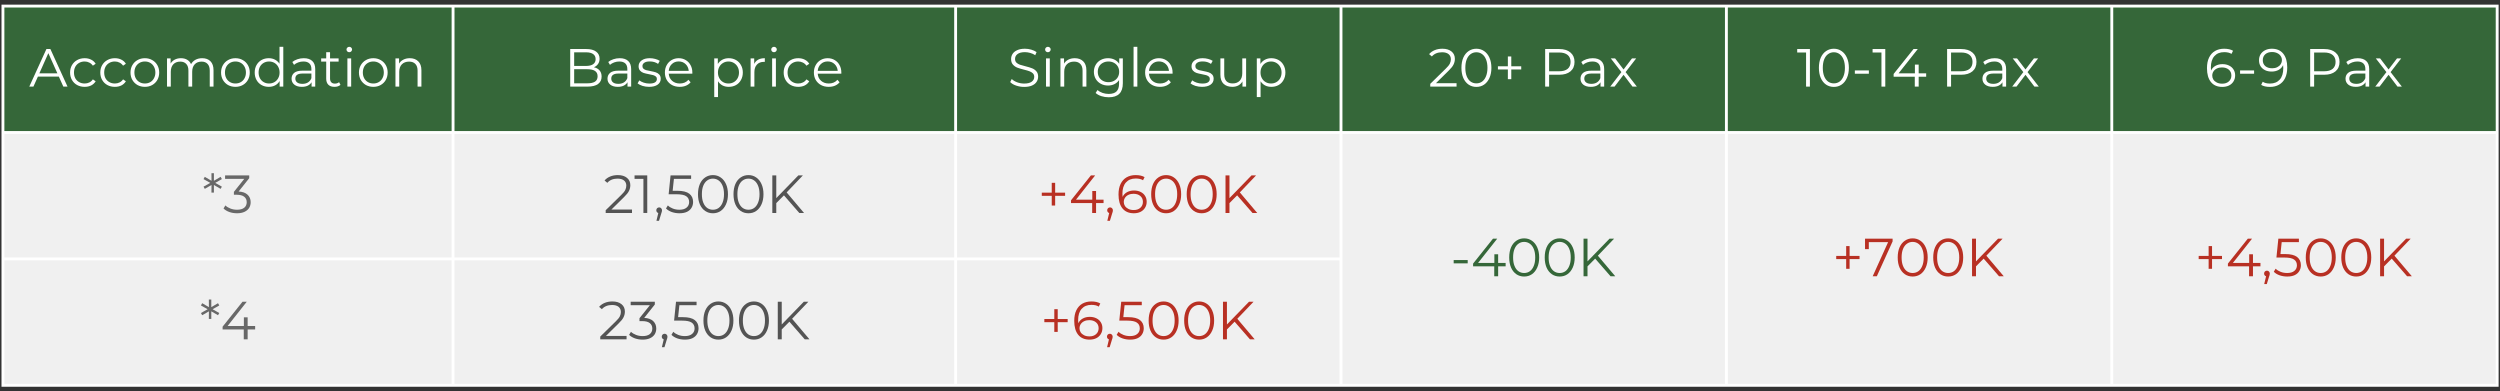
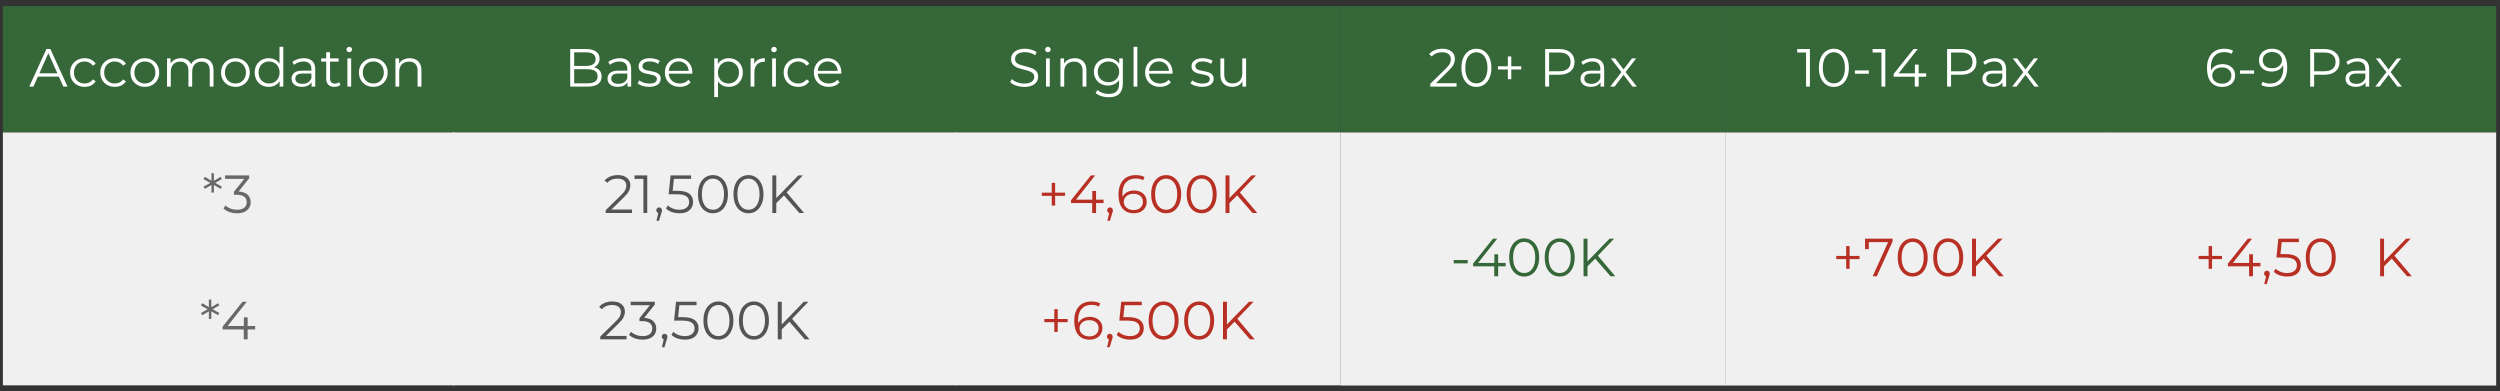
<svg xmlns="http://www.w3.org/2000/svg" width="869" zoomAndPan="magnify" viewBox="0 0 651.75 102" height="136" preserveAspectRatio="xMidYMid meet" version="1.2">
  <rect x="0" y="0" width="651.75" height="102" fill="#333333" stroke="none" />
  <defs>
    <clipPath id="3f62f79ad5">
      <path d="M 0.75 1.586 L 119 1.586 L 119 35 L 0.75 35 Z M 0.75 1.586" />
    </clipPath>
    <clipPath id="2c7c71396f">
      <path d="M 118 1.586 L 250 1.586 L 250 35 L 118 35 Z M 118 1.586" />
    </clipPath>
    <clipPath id="ebc790960f">
      <path d="M 249 1.586 L 350 1.586 L 350 35 L 249 35 Z M 249 1.586" />
    </clipPath>
    <clipPath id="4243c478b0">
      <path d="M 349 1.586 L 450 1.586 L 450 35 L 349 35 Z M 349 1.586" />
    </clipPath>
    <clipPath id="b1c42f0464">
      <path d="M 449 1.586 L 551 1.586 L 551 35 L 449 35 Z M 449 1.586" />
    </clipPath>
    <clipPath id="c3c9b23ec8">
      <path d="M 550 1.586 L 650.75 1.586 L 650.75 35 L 550 35 Z M 550 1.586" />
    </clipPath>
    <clipPath id="e718e05dc5">
      <path d="M 0.75 34 L 119 34 L 119 68 L 0.75 68 Z M 0.75 34" />
    </clipPath>
    <clipPath id="dead034481">
      <path d="M 349 34 L 450 34 L 450 100.551 L 349 100.551 Z M 349 34" />
    </clipPath>
    <clipPath id="af648c07bc">
      <path d="M 449 34 L 551 34 L 551 100.551 L 449 100.551 Z M 449 34" />
    </clipPath>
    <clipPath id="fe3fa6d958">
      <path d="M 550 34 L 650.75 34 L 650.75 100.551 L 550 100.551 Z M 550 34" />
    </clipPath>
    <clipPath id="52c21bc6aa">
      <path d="M 0.75 67 L 119 67 L 119 100.551 L 0.75 100.551 Z M 0.75 67" />
    </clipPath>
    <clipPath id="e4817d709e">
      <path d="M 118 67 L 250 67 L 250 100.551 L 118 100.551 Z M 118 67" />
    </clipPath>
    <clipPath id="fc6eb53328">
      <path d="M 249 67 L 350 67 L 350 100.551 L 249 100.551 Z M 249 67" />
    </clipPath>
    <clipPath id="7b08a07959">
-       <path d="M 0 1 L 651.5 1 L 651.5 101 L 0 101 Z M 0 1" />
-     </clipPath>
+       </clipPath>
  </defs>
  <g id="e7ba3833bd">
    <g clip-rule="nonzero" clip-path="url(#3f62f79ad5)">
      <path style="stroke:none;fill-rule:nonzero;fill:#356739;fill-opacity:1;" d="M 0.75 1.586 L 118.453 1.586 L 118.453 34.574 L 0.75 34.574 Z M 0.75 1.586" />
    </g>
    <g clip-rule="nonzero" clip-path="url(#2c7c71396f)">
      <path style="stroke:none;fill-rule:nonzero;fill:#356739;fill-opacity:1;" d="M 118.055 1.586 L 249.254 1.586 L 249.254 34.574 L 118.055 34.574 Z M 118.055 1.586" />
    </g>
    <g clip-rule="nonzero" clip-path="url(#ebc790960f)">
      <path style="stroke:none;fill-rule:nonzero;fill:#356739;fill-opacity:1;" d="M 249.02 1.586 L 349.48 1.586 L 349.48 34.574 L 249.02 34.574 Z M 249.02 1.586" />
    </g>
    <g clip-rule="nonzero" clip-path="url(#4243c478b0)">
      <path style="stroke:none;fill-rule:nonzero;fill:#356739;fill-opacity:1;" d="M 349.453 1.586 L 449.914 1.586 L 449.914 34.574 L 349.453 34.574 Z M 349.453 1.586" />
    </g>
    <g clip-rule="nonzero" clip-path="url(#b1c42f0464)">
      <path style="stroke:none;fill-rule:nonzero;fill:#356739;fill-opacity:1;" d="M 449.887 1.586 L 550.348 1.586 L 550.348 34.574 L 449.887 34.574 Z M 449.887 1.586" />
    </g>
    <g clip-rule="nonzero" clip-path="url(#c3c9b23ec8)">
      <path style="stroke:none;fill-rule:nonzero;fill:#356739;fill-opacity:1;" d="M 550.316 1.586 L 650.777 1.586 L 650.777 34.574 L 550.316 34.574 Z M 550.316 1.586" />
    </g>
    <g clip-rule="nonzero" clip-path="url(#e718e05dc5)">
      <path style="stroke:none;fill-rule:nonzero;fill:#f0f0f0;fill-opacity:1;" d="M 0.75 34.527 L 118.453 34.527 L 118.453 67.516 L 0.75 67.516 Z M 0.75 34.527" />
    </g>
    <path style="stroke:none;fill-rule:nonzero;fill:#f0f0f0;fill-opacity:1;" d="M 118.055 34.527 L 249.254 34.527 L 249.254 67.516 L 118.055 67.516 Z M 118.055 34.527" />
    <path style="stroke:none;fill-rule:nonzero;fill:#f0f0f0;fill-opacity:1;" d="M 249.02 34.527 L 349.48 34.527 L 349.48 67.516 L 249.02 67.516 Z M 249.02 34.527" />
    <g clip-rule="nonzero" clip-path="url(#dead034481)">
      <path style="stroke:none;fill-rule:nonzero;fill:#f0f0f0;fill-opacity:1;" d="M 349.453 34.527 L 449.914 34.527 L 449.914 100.504 L 349.453 100.504 Z M 349.453 34.527" />
    </g>
    <g clip-rule="nonzero" clip-path="url(#af648c07bc)">
      <path style="stroke:none;fill-rule:nonzero;fill:#f0f0f0;fill-opacity:1;" d="M 449.887 34.527 L 550.348 34.527 L 550.348 100.504 L 449.887 100.504 Z M 449.887 34.527" />
    </g>
    <g clip-rule="nonzero" clip-path="url(#fe3fa6d958)">
      <path style="stroke:none;fill-rule:nonzero;fill:#f0f0f0;fill-opacity:1;" d="M 550.316 34.527 L 650.777 34.527 L 650.777 100.504 L 550.316 100.504 Z M 550.316 34.527" />
    </g>
    <g clip-rule="nonzero" clip-path="url(#52c21bc6aa)">
      <path style="stroke:none;fill-rule:nonzero;fill:#f0f0f0;fill-opacity:1;" d="M 0.75 67.473 L 118.453 67.473 L 118.453 100.457 L 0.75 100.457 Z M 0.75 67.473" />
    </g>
    <g clip-rule="nonzero" clip-path="url(#e4817d709e)">
      <path style="stroke:none;fill-rule:nonzero;fill:#f0f0f0;fill-opacity:1;" d="M 118.055 67.473 L 249.254 67.473 L 249.254 100.457 L 118.055 100.457 Z M 118.055 67.473" />
    </g>
    <g clip-rule="nonzero" clip-path="url(#fc6eb53328)">
      <path style="stroke:none;fill-rule:nonzero;fill:#f0f0f0;fill-opacity:1;" d="M 249.02 67.473 L 349.48 67.473 L 349.48 100.457 L 249.02 100.457 Z M 249.02 67.473" />
    </g>
    <g style="fill:#ffffff;fill-opacity:1;">
      <g transform="translate(7.603, 22.579)">
        <path style="stroke:none" d="M 7.734 -2.609 L 2.281 -2.609 L 1.109 0 L 0.031 0 L 4.5 -9.797 L 5.531 -9.797 L 10 0 L 8.906 0 Z M 7.359 -3.453 L 5 -8.719 L 2.656 -3.453 Z M 7.359 -3.453" />
      </g>
    </g>
    <g style="fill:#ffffff;fill-opacity:1;">
      <g transform="translate(17.631, 22.579)">
        <path style="stroke:none" d="M 4.438 0.062 C 3.707 0.062 3.055 -0.094 2.484 -0.406 C 1.91 -0.719 1.457 -1.16 1.125 -1.734 C 0.801 -2.305 0.641 -2.953 0.641 -3.672 C 0.641 -4.391 0.801 -5.031 1.125 -5.594 C 1.457 -6.164 1.91 -6.609 2.484 -6.922 C 3.055 -7.242 3.707 -7.406 4.438 -7.406 C 5.07 -7.406 5.633 -7.281 6.125 -7.031 C 6.625 -6.789 7.02 -6.43 7.312 -5.953 L 6.578 -5.453 C 6.328 -5.816 6.016 -6.086 5.641 -6.266 C 5.273 -6.453 4.875 -6.547 4.438 -6.547 C 3.906 -6.547 3.426 -6.426 3 -6.188 C 2.57 -5.945 2.238 -5.609 2 -5.172 C 1.77 -4.734 1.656 -4.234 1.656 -3.672 C 1.656 -3.109 1.77 -2.609 2 -2.172 C 2.238 -1.742 2.57 -1.41 3 -1.172 C 3.426 -0.93 3.906 -0.812 4.438 -0.812 C 4.875 -0.812 5.273 -0.898 5.641 -1.078 C 6.016 -1.254 6.328 -1.523 6.578 -1.891 L 7.312 -1.391 C 7.02 -0.91 6.625 -0.547 6.125 -0.297 C 5.625 -0.055 5.062 0.062 4.438 0.062 Z M 4.438 0.062" />
      </g>
    </g>
    <g style="fill:#ffffff;fill-opacity:1;">
      <g transform="translate(25.506, 22.579)">
        <path style="stroke:none" d="M 4.438 0.062 C 3.707 0.062 3.055 -0.094 2.484 -0.406 C 1.91 -0.719 1.457 -1.16 1.125 -1.734 C 0.801 -2.305 0.641 -2.953 0.641 -3.672 C 0.641 -4.391 0.801 -5.031 1.125 -5.594 C 1.457 -6.164 1.91 -6.609 2.484 -6.922 C 3.055 -7.242 3.707 -7.406 4.438 -7.406 C 5.07 -7.406 5.633 -7.281 6.125 -7.031 C 6.625 -6.789 7.02 -6.43 7.312 -5.953 L 6.578 -5.453 C 6.328 -5.816 6.016 -6.086 5.641 -6.266 C 5.273 -6.453 4.875 -6.547 4.438 -6.547 C 3.906 -6.547 3.426 -6.426 3 -6.188 C 2.57 -5.945 2.238 -5.609 2 -5.172 C 1.77 -4.734 1.656 -4.234 1.656 -3.672 C 1.656 -3.109 1.77 -2.609 2 -2.172 C 2.238 -1.742 2.57 -1.41 3 -1.172 C 3.426 -0.93 3.906 -0.812 4.438 -0.812 C 4.875 -0.812 5.273 -0.898 5.641 -1.078 C 6.016 -1.254 6.328 -1.523 6.578 -1.891 L 7.312 -1.391 C 7.02 -0.91 6.625 -0.547 6.125 -0.297 C 5.625 -0.055 5.062 0.062 4.438 0.062 Z M 4.438 0.062" />
      </g>
    </g>
    <g style="fill:#ffffff;fill-opacity:1;">
      <g transform="translate(33.38, 22.579)">
        <path style="stroke:none" d="M 4.391 0.062 C 3.68 0.062 3.039 -0.094 2.469 -0.406 C 1.906 -0.727 1.457 -1.172 1.125 -1.734 C 0.801 -2.305 0.641 -2.953 0.641 -3.672 C 0.641 -4.391 0.801 -5.031 1.125 -5.594 C 1.457 -6.164 1.906 -6.609 2.469 -6.922 C 3.039 -7.242 3.68 -7.406 4.391 -7.406 C 5.098 -7.406 5.734 -7.242 6.297 -6.922 C 6.867 -6.609 7.316 -6.164 7.641 -5.594 C 7.961 -5.031 8.125 -4.391 8.125 -3.672 C 8.125 -2.953 7.961 -2.305 7.641 -1.734 C 7.316 -1.172 6.867 -0.727 6.297 -0.406 C 5.734 -0.094 5.098 0.062 4.391 0.062 Z M 4.391 -0.812 C 4.91 -0.812 5.379 -0.93 5.797 -1.172 C 6.211 -1.41 6.535 -1.75 6.766 -2.188 C 7.004 -2.625 7.125 -3.117 7.125 -3.672 C 7.125 -4.234 7.004 -4.734 6.766 -5.172 C 6.535 -5.609 6.211 -5.945 5.797 -6.188 C 5.379 -6.426 4.91 -6.547 4.391 -6.547 C 3.867 -6.547 3.398 -6.426 2.984 -6.188 C 2.566 -5.945 2.238 -5.609 2 -5.172 C 1.77 -4.734 1.656 -4.234 1.656 -3.672 C 1.656 -3.117 1.77 -2.625 2 -2.188 C 2.238 -1.75 2.566 -1.41 2.984 -1.172 C 3.398 -0.93 3.867 -0.812 4.391 -0.812 Z M 4.391 -0.812" />
      </g>
    </g>
    <g style="fill:#ffffff;fill-opacity:1;">
      <g transform="translate(42.15, 22.579)">
        <path style="stroke:none" d="M 10.562 -7.406 C 11.477 -7.406 12.195 -7.141 12.719 -6.609 C 13.25 -6.078 13.516 -5.297 13.516 -4.266 L 13.516 0 L 12.531 0 L 12.531 -4.172 C 12.531 -4.93 12.344 -5.508 11.969 -5.906 C 11.602 -6.312 11.086 -6.516 10.422 -6.516 C 9.648 -6.516 9.047 -6.281 8.609 -5.812 C 8.172 -5.344 7.953 -4.691 7.953 -3.859 L 7.953 0 L 6.969 0 L 6.969 -4.172 C 6.969 -4.93 6.781 -5.508 6.406 -5.906 C 6.039 -6.312 5.52 -6.516 4.844 -6.516 C 4.082 -6.516 3.477 -6.281 3.031 -5.812 C 2.594 -5.344 2.375 -4.691 2.375 -3.859 L 2.375 0 L 1.391 0 L 1.391 -7.359 L 2.328 -7.359 L 2.328 -6.016 C 2.598 -6.461 2.961 -6.805 3.422 -7.047 C 3.891 -7.285 4.426 -7.406 5.031 -7.406 C 5.645 -7.406 6.176 -7.273 6.625 -7.016 C 7.082 -6.754 7.426 -6.367 7.656 -5.859 C 7.926 -6.348 8.312 -6.727 8.812 -7 C 9.32 -7.27 9.906 -7.406 10.562 -7.406 Z M 10.562 -7.406" />
      </g>
    </g>
    <g style="fill:#ffffff;fill-opacity:1;">
      <g transform="translate(56.99, 22.579)">
        <path style="stroke:none" d="M 4.391 0.062 C 3.68 0.062 3.039 -0.094 2.469 -0.406 C 1.906 -0.727 1.457 -1.172 1.125 -1.734 C 0.801 -2.305 0.641 -2.953 0.641 -3.672 C 0.641 -4.391 0.801 -5.031 1.125 -5.594 C 1.457 -6.164 1.906 -6.609 2.469 -6.922 C 3.039 -7.242 3.68 -7.406 4.391 -7.406 C 5.098 -7.406 5.734 -7.242 6.297 -6.922 C 6.867 -6.609 7.316 -6.164 7.641 -5.594 C 7.961 -5.031 8.125 -4.391 8.125 -3.672 C 8.125 -2.953 7.961 -2.305 7.641 -1.734 C 7.316 -1.172 6.867 -0.727 6.297 -0.406 C 5.734 -0.094 5.098 0.062 4.391 0.062 Z M 4.391 -0.812 C 4.91 -0.812 5.379 -0.93 5.797 -1.172 C 6.211 -1.41 6.535 -1.75 6.766 -2.188 C 7.004 -2.625 7.125 -3.117 7.125 -3.672 C 7.125 -4.234 7.004 -4.734 6.766 -5.172 C 6.535 -5.609 6.211 -5.945 5.797 -6.188 C 5.379 -6.426 4.91 -6.547 4.391 -6.547 C 3.867 -6.547 3.398 -6.426 2.984 -6.188 C 2.566 -5.945 2.238 -5.609 2 -5.172 C 1.77 -4.734 1.656 -4.234 1.656 -3.672 C 1.656 -3.117 1.77 -2.625 2 -2.188 C 2.238 -1.75 2.566 -1.41 2.984 -1.172 C 3.398 -0.93 3.867 -0.812 4.391 -0.812 Z M 4.391 -0.812" />
      </g>
    </g>
    <g style="fill:#ffffff;fill-opacity:1;">
      <g transform="translate(65.76, 22.579)">
        <path style="stroke:none" d="M 8.094 -10.375 L 8.094 0 L 7.141 0 L 7.141 -1.453 C 6.848 -0.961 6.457 -0.586 5.969 -0.328 C 5.477 -0.066 4.926 0.062 4.312 0.062 C 3.613 0.062 2.984 -0.094 2.422 -0.406 C 1.867 -0.719 1.43 -1.16 1.109 -1.734 C 0.797 -2.305 0.641 -2.953 0.641 -3.672 C 0.641 -4.398 0.797 -5.047 1.109 -5.609 C 1.43 -6.18 1.867 -6.625 2.422 -6.938 C 2.984 -7.25 3.613 -7.406 4.312 -7.406 C 4.906 -7.406 5.441 -7.281 5.922 -7.031 C 6.398 -6.789 6.797 -6.43 7.109 -5.953 L 7.109 -10.375 Z M 4.391 -0.812 C 4.898 -0.812 5.363 -0.93 5.781 -1.172 C 6.195 -1.41 6.523 -1.75 6.766 -2.188 C 7.004 -2.625 7.125 -3.117 7.125 -3.672 C 7.125 -4.234 7.004 -4.734 6.766 -5.172 C 6.523 -5.609 6.195 -5.945 5.781 -6.188 C 5.363 -6.426 4.898 -6.547 4.391 -6.547 C 3.867 -6.547 3.398 -6.426 2.984 -6.188 C 2.566 -5.945 2.238 -5.609 2 -5.172 C 1.77 -4.734 1.656 -4.234 1.656 -3.672 C 1.656 -3.117 1.77 -2.625 2 -2.188 C 2.238 -1.75 2.566 -1.41 2.984 -1.172 C 3.398 -0.93 3.867 -0.812 4.391 -0.812 Z M 4.391 -0.812" />
      </g>
    </g>
    <g style="fill:#ffffff;fill-opacity:1;">
      <g transform="translate(75.243, 22.579)">
        <path style="stroke:none" d="M 3.953 -7.406 C 4.91 -7.406 5.645 -7.164 6.156 -6.688 C 6.676 -6.207 6.938 -5.5 6.938 -4.562 L 6.938 0 L 5.984 0 L 5.984 -1.141 C 5.766 -0.766 5.438 -0.469 5 -0.25 C 4.562 -0.039 4.047 0.062 3.453 0.062 C 2.629 0.062 1.973 -0.129 1.484 -0.516 C 1.004 -0.91 0.766 -1.426 0.766 -2.062 C 0.766 -2.688 0.988 -3.191 1.438 -3.578 C 1.895 -3.961 2.617 -4.156 3.609 -4.156 L 5.938 -4.156 L 5.938 -4.594 C 5.938 -5.227 5.758 -5.711 5.406 -6.047 C 5.051 -6.379 4.535 -6.547 3.859 -6.547 C 3.391 -6.547 2.941 -6.469 2.516 -6.312 C 2.086 -6.156 1.719 -5.941 1.406 -5.672 L 0.969 -6.422 C 1.344 -6.734 1.789 -6.973 2.312 -7.141 C 2.832 -7.316 3.379 -7.406 3.953 -7.406 Z M 3.609 -0.719 C 4.172 -0.719 4.648 -0.844 5.047 -1.094 C 5.453 -1.352 5.75 -1.723 5.938 -2.203 L 5.938 -3.406 L 3.641 -3.406 C 2.379 -3.406 1.75 -2.969 1.75 -2.094 C 1.75 -1.664 1.91 -1.328 2.234 -1.078 C 2.566 -0.836 3.023 -0.719 3.609 -0.719 Z M 3.609 -0.719" />
      </g>
    </g>
    <g style="fill:#ffffff;fill-opacity:1;">
      <g transform="translate(83.495, 22.579)">
        <path style="stroke:none" d="M 5.266 -0.453 C 5.078 -0.285 4.844 -0.156 4.562 -0.062 C 4.289 0.02 4.004 0.062 3.703 0.062 C 3.016 0.062 2.484 -0.117 2.109 -0.484 C 1.734 -0.859 1.547 -1.383 1.547 -2.062 L 1.547 -6.516 L 0.234 -6.516 L 0.234 -7.359 L 1.547 -7.359 L 1.547 -8.969 L 2.547 -8.969 L 2.547 -7.359 L 4.781 -7.359 L 4.781 -6.516 L 2.547 -6.516 L 2.547 -2.125 C 2.547 -1.688 2.656 -1.352 2.875 -1.125 C 3.094 -0.895 3.406 -0.781 3.812 -0.781 C 4.02 -0.781 4.219 -0.812 4.406 -0.875 C 4.602 -0.945 4.77 -1.039 4.906 -1.156 Z M 5.266 -0.453" />
      </g>
    </g>
    <g style="fill:#ffffff;fill-opacity:1;">
      <g transform="translate(89.174, 22.579)">
        <path style="stroke:none" d="M 1.391 -7.359 L 2.375 -7.359 L 2.375 0 L 1.391 0 Z M 1.875 -8.969 C 1.676 -8.969 1.504 -9.035 1.359 -9.172 C 1.223 -9.316 1.156 -9.484 1.156 -9.672 C 1.156 -9.859 1.223 -10.02 1.359 -10.156 C 1.504 -10.301 1.676 -10.375 1.875 -10.375 C 2.082 -10.375 2.254 -10.305 2.391 -10.172 C 2.535 -10.035 2.609 -9.875 2.609 -9.688 C 2.609 -9.488 2.535 -9.316 2.391 -9.172 C 2.254 -9.035 2.082 -8.969 1.875 -8.969 Z M 1.875 -8.969" />
      </g>
    </g>
    <g style="fill:#ffffff;fill-opacity:1;">
      <g transform="translate(92.936, 22.579)">
        <path style="stroke:none" d="M 4.391 0.062 C 3.68 0.062 3.039 -0.094 2.469 -0.406 C 1.906 -0.727 1.457 -1.172 1.125 -1.734 C 0.801 -2.305 0.641 -2.953 0.641 -3.672 C 0.641 -4.391 0.801 -5.031 1.125 -5.594 C 1.457 -6.164 1.906 -6.609 2.469 -6.922 C 3.039 -7.242 3.68 -7.406 4.391 -7.406 C 5.098 -7.406 5.734 -7.242 6.297 -6.922 C 6.867 -6.609 7.316 -6.164 7.641 -5.594 C 7.961 -5.031 8.125 -4.391 8.125 -3.672 C 8.125 -2.953 7.961 -2.305 7.641 -1.734 C 7.316 -1.172 6.867 -0.727 6.297 -0.406 C 5.734 -0.094 5.098 0.062 4.391 0.062 Z M 4.391 -0.812 C 4.91 -0.812 5.379 -0.93 5.797 -1.172 C 6.211 -1.41 6.535 -1.75 6.766 -2.188 C 7.004 -2.625 7.125 -3.117 7.125 -3.672 C 7.125 -4.234 7.004 -4.734 6.766 -5.172 C 6.535 -5.609 6.211 -5.945 5.797 -6.188 C 5.379 -6.426 4.91 -6.547 4.391 -6.547 C 3.867 -6.547 3.398 -6.426 2.984 -6.188 C 2.566 -5.945 2.238 -5.609 2 -5.172 C 1.77 -4.734 1.656 -4.234 1.656 -3.672 C 1.656 -3.117 1.77 -2.625 2 -2.188 C 2.238 -1.75 2.566 -1.41 2.984 -1.172 C 3.398 -0.93 3.867 -0.812 4.391 -0.812 Z M 4.391 -0.812" />
      </g>
    </g>
    <g style="fill:#ffffff;fill-opacity:1;">
      <g transform="translate(101.706, 22.579)">
        <path style="stroke:none" d="M 5.125 -7.406 C 6.051 -7.406 6.785 -7.133 7.328 -6.594 C 7.879 -6.062 8.156 -5.285 8.156 -4.266 L 8.156 0 L 7.156 0 L 7.156 -4.172 C 7.156 -4.93 6.961 -5.508 6.578 -5.906 C 6.203 -6.312 5.66 -6.516 4.953 -6.516 C 4.16 -6.516 3.531 -6.281 3.062 -5.812 C 2.602 -5.344 2.375 -4.691 2.375 -3.859 L 2.375 0 L 1.391 0 L 1.391 -7.359 L 2.328 -7.359 L 2.328 -6 C 2.598 -6.445 2.973 -6.789 3.453 -7.031 C 3.941 -7.281 4.5 -7.406 5.125 -7.406 Z M 5.125 -7.406" />
      </g>
    </g>
    <g style="fill:#ffffff;fill-opacity:1;">
      <g transform="translate(147.06, 22.579)">
        <path style="stroke:none" d="M 7.766 -5.047 C 8.398 -4.91 8.895 -4.633 9.25 -4.219 C 9.602 -3.801 9.781 -3.266 9.781 -2.609 C 9.781 -1.773 9.469 -1.129 8.844 -0.672 C 8.227 -0.223 7.312 0 6.094 0 L 1.594 0 L 1.594 -9.797 L 5.812 -9.797 C 6.906 -9.797 7.75 -9.57 8.344 -9.125 C 8.945 -8.688 9.25 -8.066 9.25 -7.266 C 9.25 -6.723 9.113 -6.266 8.844 -5.891 C 8.582 -5.516 8.223 -5.234 7.766 -5.047 Z M 2.625 -8.938 L 2.625 -5.391 L 5.75 -5.391 C 6.539 -5.391 7.148 -5.539 7.578 -5.844 C 8.004 -6.145 8.219 -6.582 8.219 -7.156 C 8.219 -7.738 8.004 -8.18 7.578 -8.484 C 7.148 -8.785 6.539 -8.938 5.75 -8.938 Z M 6.078 -0.859 C 6.953 -0.859 7.613 -1.004 8.062 -1.297 C 8.508 -1.598 8.734 -2.066 8.734 -2.703 C 8.734 -3.922 7.848 -4.531 6.078 -4.531 L 2.625 -4.531 L 2.625 -0.859 Z M 6.078 -0.859" />
      </g>
    </g>
    <g style="fill:#ffffff;fill-opacity:1;">
      <g transform="translate(157.606, 22.579)">
        <path style="stroke:none" d="M 3.953 -7.406 C 4.91 -7.406 5.645 -7.164 6.156 -6.688 C 6.676 -6.207 6.938 -5.5 6.938 -4.562 L 6.938 0 L 5.984 0 L 5.984 -1.141 C 5.766 -0.766 5.438 -0.469 5 -0.25 C 4.562 -0.039 4.047 0.062 3.453 0.062 C 2.629 0.062 1.973 -0.129 1.484 -0.516 C 1.004 -0.91 0.766 -1.426 0.766 -2.062 C 0.766 -2.688 0.988 -3.191 1.438 -3.578 C 1.895 -3.961 2.617 -4.156 3.609 -4.156 L 5.938 -4.156 L 5.938 -4.594 C 5.938 -5.227 5.758 -5.711 5.406 -6.047 C 5.051 -6.379 4.535 -6.547 3.859 -6.547 C 3.391 -6.547 2.941 -6.469 2.516 -6.312 C 2.086 -6.156 1.719 -5.941 1.406 -5.672 L 0.969 -6.422 C 1.344 -6.734 1.789 -6.973 2.312 -7.141 C 2.832 -7.316 3.379 -7.406 3.953 -7.406 Z M 3.609 -0.719 C 4.172 -0.719 4.648 -0.844 5.047 -1.094 C 5.453 -1.352 5.75 -1.723 5.938 -2.203 L 5.938 -3.406 L 3.641 -3.406 C 2.379 -3.406 1.75 -2.969 1.75 -2.094 C 1.75 -1.664 1.91 -1.328 2.234 -1.078 C 2.566 -0.836 3.023 -0.719 3.609 -0.719 Z M 3.609 -0.719" />
      </g>
    </g>
    <g style="fill:#ffffff;fill-opacity:1;">
      <g transform="translate(165.858, 22.579)">
        <path style="stroke:none" d="M 3.359 0.062 C 2.766 0.062 2.191 -0.02 1.641 -0.188 C 1.098 -0.363 0.672 -0.582 0.359 -0.844 L 0.812 -1.625 C 1.113 -1.383 1.5 -1.188 1.969 -1.031 C 2.438 -0.875 2.922 -0.797 3.422 -0.797 C 4.098 -0.797 4.594 -0.898 4.906 -1.109 C 5.227 -1.316 5.391 -1.613 5.391 -2 C 5.391 -2.27 5.301 -2.477 5.125 -2.625 C 4.945 -2.781 4.723 -2.898 4.453 -2.984 C 4.191 -3.066 3.836 -3.145 3.391 -3.219 C 2.785 -3.332 2.301 -3.445 1.938 -3.562 C 1.582 -3.676 1.273 -3.875 1.016 -4.156 C 0.754 -4.438 0.625 -4.82 0.625 -5.312 C 0.625 -5.926 0.879 -6.426 1.391 -6.812 C 1.91 -7.207 2.625 -7.406 3.531 -7.406 C 4.008 -7.406 4.484 -7.344 4.953 -7.219 C 5.43 -7.094 5.828 -6.926 6.141 -6.719 L 5.703 -5.922 C 5.098 -6.348 4.375 -6.562 3.531 -6.562 C 2.906 -6.562 2.43 -6.445 2.109 -6.219 C 1.785 -6 1.625 -5.707 1.625 -5.344 C 1.625 -5.062 1.711 -4.836 1.891 -4.672 C 2.078 -4.504 2.305 -4.379 2.578 -4.297 C 2.848 -4.223 3.219 -4.145 3.688 -4.062 C 4.281 -3.945 4.754 -3.832 5.109 -3.719 C 5.461 -3.602 5.766 -3.41 6.016 -3.141 C 6.266 -2.867 6.391 -2.5 6.391 -2.031 C 6.391 -1.383 6.117 -0.875 5.578 -0.5 C 5.047 -0.125 4.305 0.062 3.359 0.062 Z M 3.359 0.062" />
      </g>
    </g>
    <g style="fill:#ffffff;fill-opacity:1;">
      <g transform="translate(172.697, 22.579)">
        <path style="stroke:none" d="M 7.797 -3.375 L 1.641 -3.375 C 1.691 -2.602 1.984 -1.984 2.516 -1.516 C 3.047 -1.047 3.719 -0.812 4.531 -0.812 C 4.988 -0.812 5.406 -0.891 5.781 -1.047 C 6.164 -1.211 6.5 -1.457 6.781 -1.781 L 7.344 -1.125 C 7.02 -0.738 6.613 -0.441 6.125 -0.234 C 5.633 -0.035 5.094 0.062 4.5 0.062 C 3.75 0.062 3.082 -0.094 2.5 -0.406 C 1.914 -0.727 1.457 -1.172 1.125 -1.734 C 0.801 -2.305 0.641 -2.953 0.641 -3.672 C 0.641 -4.391 0.797 -5.031 1.109 -5.594 C 1.422 -6.164 1.848 -6.609 2.391 -6.922 C 2.941 -7.242 3.555 -7.406 4.234 -7.406 C 4.922 -7.406 5.531 -7.242 6.062 -6.922 C 6.602 -6.609 7.023 -6.172 7.328 -5.609 C 7.641 -5.047 7.797 -4.398 7.797 -3.672 Z M 4.234 -6.562 C 3.523 -6.562 2.93 -6.332 2.453 -5.875 C 1.973 -5.426 1.703 -4.836 1.641 -4.109 L 6.859 -4.109 C 6.785 -4.836 6.508 -5.426 6.031 -5.875 C 5.551 -6.332 4.953 -6.562 4.234 -6.562 Z M 4.234 -6.562" />
      </g>
    </g>
    <g style="fill:#ffffff;fill-opacity:1;">
      <g transform="translate(181.146, 22.579)">
        <path style="stroke:none" d="" />
      </g>
    </g>
    <g style="fill:#ffffff;fill-opacity:1;">
      <g transform="translate(184.81, 22.579)">
        <path style="stroke:none" d="M 5.172 -7.406 C 5.859 -7.406 6.484 -7.25 7.047 -6.938 C 7.609 -6.625 8.047 -6.18 8.359 -5.609 C 8.68 -5.047 8.844 -4.398 8.844 -3.672 C 8.844 -2.941 8.68 -2.289 8.359 -1.719 C 8.047 -1.145 7.609 -0.703 7.047 -0.391 C 6.492 -0.086 5.867 0.062 5.172 0.062 C 4.578 0.062 4.039 -0.055 3.562 -0.297 C 3.082 -0.547 2.688 -0.91 2.375 -1.391 L 2.375 2.719 L 1.391 2.719 L 1.391 -7.359 L 2.328 -7.359 L 2.328 -5.906 C 2.629 -6.383 3.023 -6.754 3.516 -7.016 C 4.004 -7.273 4.555 -7.406 5.172 -7.406 Z M 5.109 -0.812 C 5.617 -0.812 6.082 -0.93 6.5 -1.172 C 6.914 -1.41 7.242 -1.75 7.484 -2.188 C 7.723 -2.625 7.844 -3.117 7.844 -3.672 C 7.844 -4.234 7.723 -4.727 7.484 -5.156 C 7.242 -5.594 6.914 -5.93 6.5 -6.172 C 6.082 -6.422 5.617 -6.547 5.109 -6.547 C 4.586 -6.547 4.117 -6.422 3.703 -6.172 C 3.285 -5.93 2.957 -5.594 2.719 -5.156 C 2.477 -4.727 2.359 -4.234 2.359 -3.672 C 2.359 -3.117 2.477 -2.625 2.719 -2.188 C 2.957 -1.75 3.285 -1.41 3.703 -1.172 C 4.117 -0.93 4.586 -0.812 5.109 -0.812 Z M 5.109 -0.812" />
      </g>
    </g>
    <g style="fill:#ffffff;fill-opacity:1;">
      <g transform="translate(194.293, 22.579)">
        <path style="stroke:none" d="M 2.328 -5.922 C 2.566 -6.41 2.914 -6.781 3.375 -7.031 C 3.832 -7.281 4.406 -7.406 5.094 -7.406 L 5.094 -6.453 L 4.859 -6.453 C 4.078 -6.453 3.469 -6.211 3.031 -5.734 C 2.594 -5.266 2.375 -4.602 2.375 -3.75 L 2.375 0 L 1.391 0 L 1.391 -7.359 L 2.328 -7.359 Z M 2.328 -5.922" />
      </g>
    </g>
    <g style="fill:#ffffff;fill-opacity:1;">
      <g transform="translate(199.902, 22.579)">
        <path style="stroke:none" d="M 1.391 -7.359 L 2.375 -7.359 L 2.375 0 L 1.391 0 Z M 1.875 -8.969 C 1.676 -8.969 1.504 -9.035 1.359 -9.172 C 1.223 -9.316 1.156 -9.484 1.156 -9.672 C 1.156 -9.859 1.223 -10.02 1.359 -10.156 C 1.504 -10.301 1.676 -10.375 1.875 -10.375 C 2.082 -10.375 2.254 -10.305 2.391 -10.172 C 2.535 -10.035 2.609 -9.875 2.609 -9.688 C 2.609 -9.488 2.535 -9.316 2.391 -9.172 C 2.254 -9.035 2.082 -8.969 1.875 -8.969 Z M 1.875 -8.969" />
      </g>
    </g>
    <g style="fill:#ffffff;fill-opacity:1;">
      <g transform="translate(203.664, 22.579)">
        <path style="stroke:none" d="M 4.438 0.062 C 3.707 0.062 3.055 -0.094 2.484 -0.406 C 1.91 -0.719 1.457 -1.16 1.125 -1.734 C 0.801 -2.305 0.641 -2.953 0.641 -3.672 C 0.641 -4.391 0.801 -5.031 1.125 -5.594 C 1.457 -6.164 1.91 -6.609 2.484 -6.922 C 3.055 -7.242 3.707 -7.406 4.438 -7.406 C 5.07 -7.406 5.633 -7.281 6.125 -7.031 C 6.625 -6.789 7.02 -6.43 7.312 -5.953 L 6.578 -5.453 C 6.328 -5.816 6.016 -6.086 5.641 -6.266 C 5.273 -6.453 4.875 -6.547 4.438 -6.547 C 3.906 -6.547 3.426 -6.426 3 -6.188 C 2.57 -5.945 2.238 -5.609 2 -5.172 C 1.77 -4.734 1.656 -4.234 1.656 -3.672 C 1.656 -3.109 1.77 -2.609 2 -2.172 C 2.238 -1.742 2.57 -1.41 3 -1.172 C 3.426 -0.93 3.906 -0.812 4.438 -0.812 C 4.875 -0.812 5.273 -0.898 5.641 -1.078 C 6.016 -1.254 6.328 -1.523 6.578 -1.891 L 7.312 -1.391 C 7.02 -0.91 6.625 -0.547 6.125 -0.297 C 5.625 -0.055 5.062 0.062 4.438 0.062 Z M 4.438 0.062" />
      </g>
    </g>
    <g style="fill:#ffffff;fill-opacity:1;">
      <g transform="translate(211.539, 22.579)">
        <path style="stroke:none" d="M 7.797 -3.375 L 1.641 -3.375 C 1.691 -2.602 1.984 -1.984 2.516 -1.516 C 3.047 -1.047 3.719 -0.812 4.531 -0.812 C 4.988 -0.812 5.406 -0.891 5.781 -1.047 C 6.164 -1.211 6.5 -1.457 6.781 -1.781 L 7.344 -1.125 C 7.02 -0.738 6.613 -0.441 6.125 -0.234 C 5.633 -0.035 5.094 0.062 4.5 0.062 C 3.75 0.062 3.082 -0.094 2.5 -0.406 C 1.914 -0.727 1.457 -1.172 1.125 -1.734 C 0.801 -2.305 0.641 -2.953 0.641 -3.672 C 0.641 -4.391 0.797 -5.031 1.109 -5.594 C 1.422 -6.164 1.848 -6.609 2.391 -6.922 C 2.941 -7.242 3.555 -7.406 4.234 -7.406 C 4.922 -7.406 5.531 -7.242 6.062 -6.922 C 6.602 -6.609 7.023 -6.172 7.328 -5.609 C 7.641 -5.047 7.797 -4.398 7.797 -3.672 Z M 4.234 -6.562 C 3.523 -6.562 2.93 -6.332 2.453 -5.875 C 1.973 -5.426 1.703 -4.836 1.641 -4.109 L 6.859 -4.109 C 6.785 -4.836 6.508 -5.426 6.031 -5.875 C 5.551 -6.332 4.953 -6.562 4.234 -6.562 Z M 4.234 -6.562" />
      </g>
    </g>
    <g style="fill:#ffffff;fill-opacity:1;">
      <g transform="translate(262.702, 22.579)">
        <path style="stroke:none" d="M 4.297 0.078 C 3.566 0.078 2.867 -0.035 2.203 -0.266 C 1.535 -0.492 1.02 -0.801 0.656 -1.188 L 1.062 -1.984 C 1.414 -1.629 1.883 -1.344 2.469 -1.125 C 3.062 -0.906 3.672 -0.797 4.297 -0.797 C 5.172 -0.797 5.828 -0.957 6.266 -1.281 C 6.703 -1.602 6.922 -2.02 6.922 -2.531 C 6.922 -2.926 6.801 -3.238 6.562 -3.469 C 6.32 -3.695 6.031 -3.875 5.688 -4 C 5.344 -4.133 4.863 -4.273 4.25 -4.422 C 3.508 -4.609 2.922 -4.785 2.484 -4.953 C 2.047 -5.129 1.672 -5.395 1.359 -5.75 C 1.047 -6.102 0.891 -6.582 0.891 -7.188 C 0.891 -7.676 1.02 -8.125 1.281 -8.531 C 1.539 -8.938 1.941 -9.258 2.484 -9.5 C 3.023 -9.75 3.695 -9.875 4.5 -9.875 C 5.062 -9.875 5.609 -9.797 6.141 -9.641 C 6.68 -9.484 7.145 -9.27 7.531 -9 L 7.188 -8.188 C 6.781 -8.457 6.344 -8.656 5.875 -8.781 C 5.406 -8.914 4.945 -8.984 4.5 -8.984 C 3.645 -8.984 3 -8.816 2.562 -8.484 C 2.133 -8.16 1.922 -7.738 1.922 -7.219 C 1.922 -6.82 2.035 -6.504 2.266 -6.266 C 2.504 -6.035 2.801 -5.852 3.156 -5.719 C 3.52 -5.594 4.004 -5.457 4.609 -5.312 C 5.328 -5.133 5.906 -4.957 6.344 -4.781 C 6.789 -4.613 7.164 -4.352 7.469 -4 C 7.781 -3.656 7.938 -3.188 7.938 -2.594 C 7.938 -2.094 7.801 -1.641 7.531 -1.234 C 7.27 -0.828 6.863 -0.504 6.312 -0.266 C 5.77 -0.035 5.098 0.078 4.297 0.078 Z M 4.297 0.078" />
      </g>
    </g>
    <g style="fill:#ffffff;fill-opacity:1;">
      <g transform="translate(271.304, 22.579)">
        <path style="stroke:none" d="M 1.391 -7.359 L 2.375 -7.359 L 2.375 0 L 1.391 0 Z M 1.875 -8.969 C 1.676 -8.969 1.504 -9.035 1.359 -9.172 C 1.223 -9.316 1.156 -9.484 1.156 -9.672 C 1.156 -9.859 1.223 -10.02 1.359 -10.156 C 1.504 -10.301 1.676 -10.375 1.875 -10.375 C 2.082 -10.375 2.254 -10.305 2.391 -10.172 C 2.535 -10.035 2.609 -9.875 2.609 -9.688 C 2.609 -9.488 2.535 -9.316 2.391 -9.172 C 2.254 -9.035 2.082 -8.969 1.875 -8.969 Z M 1.875 -8.969" />
      </g>
    </g>
    <g style="fill:#ffffff;fill-opacity:1;">
      <g transform="translate(275.066, 22.579)">
        <path style="stroke:none" d="M 5.125 -7.406 C 6.051 -7.406 6.785 -7.133 7.328 -6.594 C 7.879 -6.062 8.156 -5.285 8.156 -4.266 L 8.156 0 L 7.156 0 L 7.156 -4.172 C 7.156 -4.93 6.961 -5.508 6.578 -5.906 C 6.203 -6.312 5.66 -6.516 4.953 -6.516 C 4.16 -6.516 3.531 -6.281 3.062 -5.812 C 2.602 -5.344 2.375 -4.691 2.375 -3.859 L 2.375 0 L 1.391 0 L 1.391 -7.359 L 2.328 -7.359 L 2.328 -6 C 2.598 -6.445 2.973 -6.789 3.453 -7.031 C 3.941 -7.281 4.5 -7.406 5.125 -7.406 Z M 5.125 -7.406" />
      </g>
    </g>
    <g style="fill:#ffffff;fill-opacity:1;">
      <g transform="translate(284.535, 22.579)">
        <path style="stroke:none" d="M 8.188 -7.359 L 8.188 -0.891 C 8.188 0.359 7.879 1.281 7.266 1.875 C 6.66 2.477 5.742 2.781 4.516 2.781 C 3.836 2.781 3.191 2.68 2.578 2.484 C 1.973 2.285 1.477 2.008 1.094 1.656 L 1.594 0.891 C 1.945 1.211 2.379 1.461 2.891 1.641 C 3.398 1.816 3.93 1.906 4.484 1.906 C 5.422 1.906 6.109 1.688 6.547 1.25 C 6.984 0.812 7.203 0.141 7.203 -0.766 L 7.203 -1.703 C 6.891 -1.234 6.484 -0.879 5.984 -0.641 C 5.492 -0.398 4.941 -0.281 4.328 -0.281 C 3.641 -0.281 3.016 -0.43 2.453 -0.734 C 1.891 -1.035 1.445 -1.457 1.125 -2 C 0.801 -2.551 0.641 -3.172 0.641 -3.859 C 0.641 -4.547 0.801 -5.16 1.125 -5.703 C 1.445 -6.242 1.883 -6.66 2.438 -6.953 C 3 -7.254 3.629 -7.406 4.328 -7.406 C 4.953 -7.406 5.516 -7.281 6.016 -7.031 C 6.523 -6.781 6.938 -6.414 7.25 -5.938 L 7.25 -7.359 Z M 4.438 -1.156 C 4.969 -1.156 5.445 -1.27 5.875 -1.5 C 6.301 -1.727 6.633 -2.047 6.875 -2.453 C 7.113 -2.867 7.234 -3.336 7.234 -3.859 C 7.234 -4.379 7.113 -4.844 6.875 -5.25 C 6.633 -5.656 6.301 -5.973 5.875 -6.203 C 5.457 -6.43 4.977 -6.547 4.438 -6.547 C 3.906 -6.547 3.426 -6.43 3 -6.203 C 2.57 -5.984 2.238 -5.664 2 -5.25 C 1.77 -4.844 1.656 -4.379 1.656 -3.859 C 1.656 -3.336 1.77 -2.867 2 -2.453 C 2.238 -2.047 2.57 -1.727 3 -1.5 C 3.426 -1.27 3.906 -1.156 4.438 -1.156 Z M 4.438 -1.156" />
      </g>
    </g>
    <g style="fill:#ffffff;fill-opacity:1;">
      <g transform="translate(294.13, 22.579)">
        <path style="stroke:none" d="M 1.391 -10.375 L 2.375 -10.375 L 2.375 0 L 1.391 0 Z M 1.391 -10.375" />
      </g>
    </g>
    <g style="fill:#ffffff;fill-opacity:1;">
      <g transform="translate(297.893, 22.579)">
        <path style="stroke:none" d="M 7.797 -3.375 L 1.641 -3.375 C 1.691 -2.602 1.984 -1.984 2.516 -1.516 C 3.047 -1.047 3.719 -0.812 4.531 -0.812 C 4.988 -0.812 5.406 -0.891 5.781 -1.047 C 6.164 -1.211 6.5 -1.457 6.781 -1.781 L 7.344 -1.125 C 7.02 -0.738 6.613 -0.441 6.125 -0.234 C 5.633 -0.035 5.094 0.062 4.5 0.062 C 3.75 0.062 3.082 -0.094 2.5 -0.406 C 1.914 -0.727 1.457 -1.172 1.125 -1.734 C 0.801 -2.305 0.641 -2.953 0.641 -3.672 C 0.641 -4.391 0.797 -5.031 1.109 -5.594 C 1.422 -6.164 1.848 -6.609 2.391 -6.922 C 2.941 -7.242 3.555 -7.406 4.234 -7.406 C 4.922 -7.406 5.531 -7.242 6.062 -6.922 C 6.602 -6.609 7.023 -6.172 7.328 -5.609 C 7.641 -5.047 7.797 -4.398 7.797 -3.672 Z M 4.234 -6.562 C 3.523 -6.562 2.93 -6.332 2.453 -5.875 C 1.973 -5.426 1.703 -4.836 1.641 -4.109 L 6.859 -4.109 C 6.785 -4.836 6.508 -5.426 6.031 -5.875 C 5.551 -6.332 4.953 -6.562 4.234 -6.562 Z M 4.234 -6.562" />
      </g>
    </g>
    <g style="fill:#ffffff;fill-opacity:1;">
      <g transform="translate(306.341, 22.579)">
        <path style="stroke:none" d="" />
      </g>
    </g>
    <g style="fill:#ffffff;fill-opacity:1;">
      <g transform="translate(310.005, 22.579)">
        <path style="stroke:none" d="M 3.359 0.062 C 2.766 0.062 2.191 -0.02 1.641 -0.188 C 1.098 -0.363 0.672 -0.582 0.359 -0.844 L 0.812 -1.625 C 1.113 -1.383 1.5 -1.188 1.969 -1.031 C 2.438 -0.875 2.922 -0.797 3.422 -0.797 C 4.098 -0.797 4.594 -0.898 4.906 -1.109 C 5.227 -1.316 5.391 -1.613 5.391 -2 C 5.391 -2.27 5.301 -2.477 5.125 -2.625 C 4.945 -2.781 4.723 -2.898 4.453 -2.984 C 4.191 -3.066 3.836 -3.145 3.391 -3.219 C 2.785 -3.332 2.301 -3.445 1.938 -3.562 C 1.582 -3.676 1.273 -3.875 1.016 -4.156 C 0.754 -4.438 0.625 -4.82 0.625 -5.312 C 0.625 -5.926 0.879 -6.426 1.391 -6.812 C 1.91 -7.207 2.625 -7.406 3.531 -7.406 C 4.008 -7.406 4.484 -7.344 4.953 -7.219 C 5.43 -7.094 5.828 -6.926 6.141 -6.719 L 5.703 -5.922 C 5.098 -6.348 4.375 -6.562 3.531 -6.562 C 2.906 -6.562 2.43 -6.445 2.109 -6.219 C 1.785 -6 1.625 -5.707 1.625 -5.344 C 1.625 -5.062 1.711 -4.836 1.891 -4.672 C 2.078 -4.504 2.305 -4.379 2.578 -4.297 C 2.848 -4.223 3.219 -4.145 3.688 -4.062 C 4.281 -3.945 4.754 -3.832 5.109 -3.719 C 5.461 -3.602 5.766 -3.41 6.016 -3.141 C 6.266 -2.867 6.391 -2.5 6.391 -2.031 C 6.391 -1.383 6.117 -0.875 5.578 -0.5 C 5.047 -0.125 4.305 0.062 3.359 0.062 Z M 3.359 0.062" />
      </g>
    </g>
    <g style="fill:#ffffff;fill-opacity:1;">
      <g transform="translate(316.845, 22.579)">
        <path style="stroke:none" d="M 8.016 -7.359 L 8.016 0 L 7.062 0 L 7.062 -1.344 C 6.801 -0.895 6.441 -0.547 5.984 -0.297 C 5.523 -0.055 5.004 0.062 4.422 0.062 C 3.461 0.062 2.703 -0.203 2.141 -0.734 C 1.586 -1.266 1.312 -2.051 1.312 -3.094 L 1.312 -7.359 L 2.312 -7.359 L 2.312 -3.188 C 2.312 -2.414 2.5 -1.828 2.875 -1.422 C 3.258 -1.023 3.805 -0.828 4.516 -0.828 C 5.285 -0.828 5.895 -1.062 6.344 -1.531 C 6.789 -2 7.016 -2.656 7.016 -3.5 L 7.016 -7.359 Z M 8.016 -7.359" />
      </g>
    </g>
    <g style="fill:#ffffff;fill-opacity:1;">
      <g transform="translate(326.258, 22.579)">
-         <path style="stroke:none" d="M 5.172 -7.406 C 5.859 -7.406 6.484 -7.25 7.047 -6.938 C 7.609 -6.625 8.047 -6.18 8.359 -5.609 C 8.68 -5.047 8.844 -4.398 8.844 -3.672 C 8.844 -2.941 8.68 -2.289 8.359 -1.719 C 8.047 -1.145 7.609 -0.703 7.047 -0.391 C 6.492 -0.086 5.867 0.062 5.172 0.062 C 4.578 0.062 4.039 -0.055 3.562 -0.297 C 3.082 -0.547 2.688 -0.91 2.375 -1.391 L 2.375 2.719 L 1.391 2.719 L 1.391 -7.359 L 2.328 -7.359 L 2.328 -5.906 C 2.629 -6.383 3.023 -6.754 3.516 -7.016 C 4.004 -7.273 4.555 -7.406 5.172 -7.406 Z M 5.109 -0.812 C 5.617 -0.812 6.082 -0.93 6.5 -1.172 C 6.914 -1.41 7.242 -1.75 7.484 -2.188 C 7.723 -2.625 7.844 -3.117 7.844 -3.672 C 7.844 -4.234 7.723 -4.727 7.484 -5.156 C 7.242 -5.594 6.914 -5.93 6.5 -6.172 C 6.082 -6.422 5.617 -6.547 5.109 -6.547 C 4.586 -6.547 4.117 -6.422 3.703 -6.172 C 3.285 -5.93 2.957 -5.594 2.719 -5.156 C 2.477 -4.727 2.359 -4.234 2.359 -3.672 C 2.359 -3.117 2.477 -2.625 2.719 -2.188 C 2.957 -1.75 3.285 -1.41 3.703 -1.172 C 4.117 -0.93 4.586 -0.812 5.109 -0.812 Z M 5.109 -0.812" />
-       </g>
+         </g>
    </g>
    <g style="fill:#ffffff;fill-opacity:1;">
      <g transform="translate(372.318, 22.579)">
        <path style="stroke:none" d="M 7.406 -0.891 L 7.406 0 L 0.547 0 L 0.547 -0.719 L 4.609 -4.703 C 5.129 -5.203 5.477 -5.633 5.656 -6 C 5.832 -6.375 5.922 -6.75 5.922 -7.125 C 5.922 -7.695 5.723 -8.145 5.328 -8.469 C 4.93 -8.789 4.367 -8.953 3.641 -8.953 C 2.492 -8.953 1.602 -8.586 0.969 -7.859 L 0.25 -8.469 C 0.633 -8.914 1.117 -9.258 1.703 -9.5 C 2.297 -9.75 2.969 -9.875 3.719 -9.875 C 4.719 -9.875 5.508 -9.633 6.094 -9.156 C 6.676 -8.688 6.969 -8.047 6.969 -7.234 C 6.969 -6.723 6.852 -6.234 6.625 -5.766 C 6.406 -5.305 5.984 -4.773 5.359 -4.172 L 2.031 -0.891 Z M 7.406 -0.891" />
      </g>
    </g>
    <g style="fill:#ffffff;fill-opacity:1;">
      <g transform="translate(380.263, 22.579)">
        <path style="stroke:none" d="M 4.625 0.078 C 3.875 0.078 3.203 -0.117 2.609 -0.516 C 2.016 -0.922 1.551 -1.5 1.219 -2.25 C 0.895 -3 0.734 -3.879 0.734 -4.891 C 0.734 -5.91 0.895 -6.797 1.219 -7.547 C 1.551 -8.297 2.016 -8.867 2.609 -9.266 C 3.203 -9.672 3.875 -9.875 4.625 -9.875 C 5.383 -9.875 6.055 -9.672 6.641 -9.266 C 7.234 -8.867 7.695 -8.297 8.031 -7.547 C 8.375 -6.797 8.547 -5.91 8.547 -4.891 C 8.547 -3.879 8.375 -3 8.031 -2.25 C 7.695 -1.5 7.234 -0.922 6.641 -0.516 C 6.055 -0.117 5.383 0.078 4.625 0.078 Z M 4.625 -0.844 C 5.195 -0.844 5.695 -1 6.125 -1.312 C 6.562 -1.633 6.898 -2.098 7.141 -2.703 C 7.391 -3.305 7.516 -4.035 7.516 -4.891 C 7.516 -5.754 7.391 -6.488 7.141 -7.094 C 6.898 -7.695 6.562 -8.156 6.125 -8.469 C 5.695 -8.789 5.195 -8.953 4.625 -8.953 C 4.062 -8.953 3.562 -8.789 3.125 -8.469 C 2.688 -8.156 2.348 -7.695 2.109 -7.094 C 1.867 -6.488 1.75 -5.754 1.75 -4.891 C 1.75 -4.035 1.867 -3.305 2.109 -2.703 C 2.348 -2.098 2.688 -1.633 3.125 -1.312 C 3.562 -1 4.062 -0.844 4.625 -0.844 Z M 4.625 -0.844" />
      </g>
    </g>
    <g style="fill:#ffffff;fill-opacity:1;">
      <g transform="translate(389.522, 22.579)">
        <path style="stroke:none" d="M 7.062 -4.469 L 4.469 -4.469 L 4.469 -1.938 L 3.578 -1.938 L 3.578 -4.469 L 0.984 -4.469 L 0.984 -5.297 L 3.578 -5.297 L 3.578 -7.859 L 4.469 -7.859 L 4.469 -5.297 L 7.062 -5.297 Z M 7.062 -4.469" />
      </g>
    </g>
    <g style="fill:#ffffff;fill-opacity:1;">
      <g transform="translate(397.565, 22.579)">
        <path style="stroke:none" d="" />
      </g>
    </g>
    <g style="fill:#ffffff;fill-opacity:1;">
      <g transform="translate(401.229, 22.579)">
        <path style="stroke:none" d="M 5.266 -9.797 C 6.504 -9.797 7.477 -9.492 8.188 -8.891 C 8.895 -8.297 9.25 -7.477 9.25 -6.438 C 9.25 -5.383 8.895 -4.562 8.188 -3.969 C 7.477 -3.383 6.504 -3.094 5.266 -3.094 L 2.625 -3.094 L 2.625 0 L 1.594 0 L 1.594 -9.797 Z M 5.234 -4 C 6.203 -4 6.941 -4.207 7.453 -4.625 C 7.961 -5.051 8.219 -5.656 8.219 -6.438 C 8.219 -7.227 7.961 -7.832 7.453 -8.25 C 6.941 -8.676 6.203 -8.891 5.234 -8.891 L 2.625 -8.891 L 2.625 -4 Z M 5.234 -4" />
      </g>
    </g>
    <g style="fill:#ffffff;fill-opacity:1;">
      <g transform="translate(411.272, 22.579)">
        <path style="stroke:none" d="M 3.953 -7.406 C 4.91 -7.406 5.645 -7.164 6.156 -6.688 C 6.676 -6.207 6.938 -5.5 6.938 -4.562 L 6.938 0 L 5.984 0 L 5.984 -1.141 C 5.766 -0.766 5.438 -0.469 5 -0.25 C 4.562 -0.039 4.047 0.062 3.453 0.062 C 2.629 0.062 1.973 -0.129 1.484 -0.516 C 1.004 -0.91 0.766 -1.426 0.766 -2.062 C 0.766 -2.688 0.988 -3.191 1.438 -3.578 C 1.895 -3.961 2.617 -4.156 3.609 -4.156 L 5.938 -4.156 L 5.938 -4.594 C 5.938 -5.227 5.758 -5.711 5.406 -6.047 C 5.051 -6.379 4.535 -6.547 3.859 -6.547 C 3.391 -6.547 2.941 -6.469 2.516 -6.312 C 2.086 -6.156 1.719 -5.941 1.406 -5.672 L 0.969 -6.422 C 1.344 -6.734 1.789 -6.973 2.312 -7.141 C 2.832 -7.316 3.379 -7.406 3.953 -7.406 Z M 3.609 -0.719 C 4.172 -0.719 4.648 -0.844 5.047 -1.094 C 5.453 -1.352 5.75 -1.723 5.938 -2.203 L 5.938 -3.406 L 3.641 -3.406 C 2.379 -3.406 1.75 -2.969 1.75 -2.094 C 1.75 -1.664 1.91 -1.328 2.234 -1.078 C 2.566 -0.836 3.023 -0.719 3.609 -0.719 Z M 3.609 -0.719" />
      </g>
    </g>
    <g style="fill:#ffffff;fill-opacity:1;">
      <g transform="translate(419.524, 22.579)">
        <path style="stroke:none" d="M 6.062 0 L 3.734 -3.078 L 1.391 0 L 0.266 0 L 3.172 -3.781 L 0.406 -7.359 L 1.531 -7.359 L 3.734 -4.469 L 5.938 -7.359 L 7.031 -7.359 L 4.266 -3.781 L 7.203 0 Z M 6.062 0" />
      </g>
    </g>
    <g style="fill:#ffffff;fill-opacity:1;">
      <g transform="translate(468.405, 22.579)">
        <path style="stroke:none" d="M 3.438 -9.797 L 3.438 0 L 2.438 0 L 2.438 -8.891 L 0.125 -8.891 L 0.125 -9.797 Z M 3.438 -9.797" />
      </g>
    </g>
    <g style="fill:#ffffff;fill-opacity:1;">
      <g transform="translate(473.454, 22.579)">
        <path style="stroke:none" d="M 4.625 0.078 C 3.875 0.078 3.203 -0.117 2.609 -0.516 C 2.016 -0.922 1.551 -1.5 1.219 -2.25 C 0.895 -3 0.734 -3.879 0.734 -4.891 C 0.734 -5.91 0.895 -6.797 1.219 -7.547 C 1.551 -8.297 2.016 -8.867 2.609 -9.266 C 3.203 -9.672 3.875 -9.875 4.625 -9.875 C 5.383 -9.875 6.055 -9.672 6.641 -9.266 C 7.234 -8.867 7.695 -8.297 8.031 -7.547 C 8.375 -6.797 8.547 -5.91 8.547 -4.891 C 8.547 -3.879 8.375 -3 8.031 -2.25 C 7.695 -1.5 7.234 -0.922 6.641 -0.516 C 6.055 -0.117 5.383 0.078 4.625 0.078 Z M 4.625 -0.844 C 5.195 -0.844 5.695 -1 6.125 -1.312 C 6.562 -1.633 6.898 -2.098 7.141 -2.703 C 7.391 -3.305 7.516 -4.035 7.516 -4.891 C 7.516 -5.754 7.391 -6.488 7.141 -7.094 C 6.898 -7.695 6.562 -8.156 6.125 -8.469 C 5.695 -8.789 5.195 -8.953 4.625 -8.953 C 4.062 -8.953 3.562 -8.789 3.125 -8.469 C 2.688 -8.156 2.348 -7.695 2.109 -7.094 C 1.867 -6.488 1.75 -5.754 1.75 -4.891 C 1.75 -4.035 1.867 -3.305 2.109 -2.703 C 2.348 -2.098 2.688 -1.633 3.125 -1.312 C 3.562 -1 4.062 -0.844 4.625 -0.844 Z M 4.625 -0.844" />
      </g>
    </g>
    <g style="fill:#ffffff;fill-opacity:1;">
      <g transform="translate(482.714, 22.579)">
        <path style="stroke:none" d="M 0.844 -4.219 L 4.5 -4.219 L 4.5 -3.359 L 0.844 -3.359 Z M 0.844 -4.219" />
      </g>
    </g>
    <g style="fill:#ffffff;fill-opacity:1;">
      <g transform="translate(488.057, 22.579)">
        <path style="stroke:none" d="M 3.438 -9.797 L 3.438 0 L 2.438 0 L 2.438 -8.891 L 0.125 -8.891 L 0.125 -9.797 Z M 3.438 -9.797" />
      </g>
    </g>
    <g style="fill:#ffffff;fill-opacity:1;">
      <g transform="translate(493.106, 22.579)">
        <path style="stroke:none" d="M 9.047 -2.578 L 7.094 -2.578 L 7.094 0 L 6.078 0 L 6.078 -2.578 L 0.562 -2.578 L 0.562 -3.297 L 5.75 -9.797 L 6.859 -9.797 L 1.859 -3.469 L 6.109 -3.469 L 6.109 -5.734 L 7.094 -5.734 L 7.094 -3.469 L 9.047 -3.469 Z M 9.047 -2.578" />
      </g>
    </g>
    <g style="fill:#ffffff;fill-opacity:1;">
      <g transform="translate(502.351, 22.579)">
        <path style="stroke:none" d="" />
      </g>
    </g>
    <g style="fill:#ffffff;fill-opacity:1;">
      <g transform="translate(506.016, 22.579)">
        <path style="stroke:none" d="M 5.266 -9.797 C 6.504 -9.797 7.477 -9.492 8.188 -8.891 C 8.895 -8.297 9.25 -7.477 9.25 -6.438 C 9.25 -5.383 8.895 -4.562 8.188 -3.969 C 7.477 -3.383 6.504 -3.094 5.266 -3.094 L 2.625 -3.094 L 2.625 0 L 1.594 0 L 1.594 -9.797 Z M 5.234 -4 C 6.203 -4 6.941 -4.207 7.453 -4.625 C 7.961 -5.051 8.219 -5.656 8.219 -6.438 C 8.219 -7.227 7.961 -7.832 7.453 -8.25 C 6.941 -8.676 6.203 -8.891 5.234 -8.891 L 2.625 -8.891 L 2.625 -4 Z M 5.234 -4" />
      </g>
    </g>
    <g style="fill:#ffffff;fill-opacity:1;">
      <g transform="translate(516.058, 22.579)">
        <path style="stroke:none" d="M 3.953 -7.406 C 4.91 -7.406 5.645 -7.164 6.156 -6.688 C 6.676 -6.207 6.938 -5.5 6.938 -4.562 L 6.938 0 L 5.984 0 L 5.984 -1.141 C 5.766 -0.766 5.438 -0.469 5 -0.25 C 4.562 -0.039 4.047 0.062 3.453 0.062 C 2.629 0.062 1.973 -0.129 1.484 -0.516 C 1.004 -0.91 0.766 -1.426 0.766 -2.062 C 0.766 -2.688 0.988 -3.191 1.438 -3.578 C 1.895 -3.961 2.617 -4.156 3.609 -4.156 L 5.938 -4.156 L 5.938 -4.594 C 5.938 -5.227 5.758 -5.711 5.406 -6.047 C 5.051 -6.379 4.535 -6.547 3.859 -6.547 C 3.391 -6.547 2.941 -6.469 2.516 -6.312 C 2.086 -6.156 1.719 -5.941 1.406 -5.672 L 0.969 -6.422 C 1.344 -6.734 1.789 -6.973 2.312 -7.141 C 2.832 -7.316 3.379 -7.406 3.953 -7.406 Z M 3.609 -0.719 C 4.172 -0.719 4.648 -0.844 5.047 -1.094 C 5.453 -1.352 5.75 -1.723 5.938 -2.203 L 5.938 -3.406 L 3.641 -3.406 C 2.379 -3.406 1.75 -2.969 1.75 -2.094 C 1.75 -1.664 1.91 -1.328 2.234 -1.078 C 2.566 -0.836 3.023 -0.719 3.609 -0.719 Z M 3.609 -0.719" />
      </g>
    </g>
    <g style="fill:#ffffff;fill-opacity:1;">
      <g transform="translate(524.31, 22.579)">
        <path style="stroke:none" d="M 6.062 0 L 3.734 -3.078 L 1.391 0 L 0.266 0 L 3.172 -3.781 L 0.406 -7.359 L 1.531 -7.359 L 3.734 -4.469 L 5.938 -7.359 L 7.031 -7.359 L 4.266 -3.781 L 7.203 0 Z M 6.062 0" />
      </g>
    </g>
    <g style="fill:#ffffff;fill-opacity:1;">
      <g transform="translate(574.625, 22.579)">
        <path style="stroke:none" d="M 4.781 -5.859 C 5.426 -5.859 6 -5.734 6.5 -5.484 C 7 -5.242 7.383 -4.898 7.656 -4.453 C 7.938 -4.016 8.078 -3.504 8.078 -2.922 C 8.078 -2.328 7.93 -1.801 7.641 -1.344 C 7.359 -0.883 6.961 -0.531 6.453 -0.281 C 5.941 -0.039 5.367 0.078 4.734 0.078 C 3.441 0.078 2.453 -0.344 1.766 -1.188 C 1.078 -2.039 0.734 -3.25 0.734 -4.812 C 0.734 -5.906 0.914 -6.828 1.281 -7.578 C 1.656 -8.336 2.176 -8.91 2.844 -9.297 C 3.52 -9.68 4.305 -9.875 5.203 -9.875 C 6.172 -9.875 6.945 -9.695 7.531 -9.344 L 7.125 -8.531 C 6.656 -8.832 6.02 -8.984 5.219 -8.984 C 4.133 -8.984 3.285 -8.641 2.672 -7.953 C 2.055 -7.273 1.75 -6.285 1.75 -4.984 C 1.75 -4.742 1.766 -4.477 1.797 -4.188 C 2.035 -4.719 2.422 -5.129 2.953 -5.422 C 3.484 -5.711 4.094 -5.859 4.781 -5.859 Z M 4.703 -0.766 C 5.41 -0.766 5.984 -0.957 6.422 -1.344 C 6.867 -1.738 7.094 -2.254 7.094 -2.891 C 7.094 -3.535 6.867 -4.047 6.422 -4.422 C 5.984 -4.805 5.383 -5 4.625 -5 C 4.133 -5 3.695 -4.906 3.312 -4.719 C 2.938 -4.539 2.641 -4.285 2.422 -3.953 C 2.211 -3.629 2.109 -3.266 2.109 -2.859 C 2.109 -2.492 2.207 -2.148 2.406 -1.828 C 2.613 -1.516 2.91 -1.258 3.297 -1.062 C 3.691 -0.863 4.16 -0.766 4.703 -0.766 Z M 4.703 -0.766" />
      </g>
    </g>
    <g style="fill:#ffffff;fill-opacity:1;">
      <g transform="translate(583.143, 22.579)">
        <path style="stroke:none" d="M 0.844 -4.219 L 4.5 -4.219 L 4.5 -3.359 L 0.844 -3.359 Z M 0.844 -4.219" />
      </g>
    </g>
    <g style="fill:#ffffff;fill-opacity:1;">
      <g transform="translate(588.486, 22.579)">
        <path style="stroke:none" d="M 3.781 -9.875 C 5.07 -9.875 6.062 -9.445 6.75 -8.594 C 7.445 -7.738 7.797 -6.535 7.797 -4.984 C 7.797 -3.891 7.609 -2.961 7.234 -2.203 C 6.859 -1.453 6.332 -0.883 5.656 -0.5 C 4.988 -0.113 4.207 0.078 3.312 0.078 C 2.344 0.078 1.57 -0.098 1 -0.453 L 1.406 -1.266 C 1.863 -0.953 2.492 -0.797 3.297 -0.797 C 4.379 -0.797 5.227 -1.141 5.844 -1.828 C 6.457 -2.516 6.766 -3.508 6.766 -4.812 C 6.766 -5.051 6.75 -5.316 6.719 -5.609 C 6.477 -5.078 6.094 -4.66 5.562 -4.359 C 5.031 -4.066 4.422 -3.922 3.734 -3.922 C 3.086 -3.922 2.516 -4.039 2.016 -4.281 C 1.516 -4.531 1.125 -4.875 0.844 -5.312 C 0.57 -5.758 0.438 -6.273 0.438 -6.859 C 0.438 -7.461 0.578 -7.988 0.859 -8.438 C 1.148 -8.895 1.551 -9.25 2.062 -9.5 C 2.57 -9.75 3.145 -9.875 3.781 -9.875 Z M 3.891 -4.781 C 4.379 -4.781 4.812 -4.875 5.188 -5.062 C 5.57 -5.25 5.867 -5.504 6.078 -5.828 C 6.297 -6.16 6.406 -6.523 6.406 -6.922 C 6.406 -7.297 6.301 -7.641 6.094 -7.953 C 5.895 -8.273 5.598 -8.531 5.203 -8.719 C 4.816 -8.914 4.352 -9.016 3.812 -9.016 C 3.102 -9.016 2.523 -8.82 2.078 -8.438 C 1.641 -8.051 1.422 -7.535 1.422 -6.891 C 1.422 -6.242 1.641 -5.727 2.078 -5.344 C 2.523 -4.969 3.129 -4.781 3.891 -4.781 Z M 3.891 -4.781" />
      </g>
    </g>
    <g style="fill:#ffffff;fill-opacity:1;">
      <g transform="translate(597.004, 22.579)">
        <path style="stroke:none" d="" />
      </g>
    </g>
    <g style="fill:#ffffff;fill-opacity:1;">
      <g transform="translate(600.668, 22.579)">
        <path style="stroke:none" d="M 5.266 -9.797 C 6.504 -9.797 7.477 -9.492 8.188 -8.891 C 8.895 -8.297 9.25 -7.477 9.25 -6.438 C 9.25 -5.383 8.895 -4.562 8.188 -3.969 C 7.477 -3.383 6.504 -3.094 5.266 -3.094 L 2.625 -3.094 L 2.625 0 L 1.594 0 L 1.594 -9.797 Z M 5.234 -4 C 6.203 -4 6.941 -4.207 7.453 -4.625 C 7.961 -5.051 8.219 -5.656 8.219 -6.438 C 8.219 -7.227 7.961 -7.832 7.453 -8.25 C 6.941 -8.676 6.203 -8.891 5.234 -8.891 L 2.625 -8.891 L 2.625 -4 Z M 5.234 -4" />
      </g>
    </g>
    <g style="fill:#ffffff;fill-opacity:1;">
      <g transform="translate(610.711, 22.579)">
        <path style="stroke:none" d="M 3.953 -7.406 C 4.91 -7.406 5.645 -7.164 6.156 -6.688 C 6.676 -6.207 6.938 -5.5 6.938 -4.562 L 6.938 0 L 5.984 0 L 5.984 -1.141 C 5.766 -0.766 5.438 -0.469 5 -0.25 C 4.562 -0.039 4.047 0.062 3.453 0.062 C 2.629 0.062 1.973 -0.129 1.484 -0.516 C 1.004 -0.91 0.766 -1.426 0.766 -2.062 C 0.766 -2.688 0.988 -3.191 1.438 -3.578 C 1.895 -3.961 2.617 -4.156 3.609 -4.156 L 5.938 -4.156 L 5.938 -4.594 C 5.938 -5.227 5.758 -5.711 5.406 -6.047 C 5.051 -6.379 4.535 -6.547 3.859 -6.547 C 3.391 -6.547 2.941 -6.469 2.516 -6.312 C 2.086 -6.156 1.719 -5.941 1.406 -5.672 L 0.969 -6.422 C 1.344 -6.734 1.789 -6.973 2.312 -7.141 C 2.832 -7.316 3.379 -7.406 3.953 -7.406 Z M 3.609 -0.719 C 4.172 -0.719 4.648 -0.844 5.047 -1.094 C 5.453 -1.352 5.75 -1.723 5.938 -2.203 L 5.938 -3.406 L 3.641 -3.406 C 2.379 -3.406 1.75 -2.969 1.75 -2.094 C 1.75 -1.664 1.91 -1.328 2.234 -1.078 C 2.566 -0.836 3.023 -0.719 3.609 -0.719 Z M 3.609 -0.719" />
      </g>
    </g>
    <g style="fill:#ffffff;fill-opacity:1;">
      <g transform="translate(618.963, 22.579)">
        <path style="stroke:none" d="M 6.062 0 L 3.734 -3.078 L 1.391 0 L 0.266 0 L 3.172 -3.781 L 0.406 -7.359 L 1.531 -7.359 L 3.734 -4.469 L 5.938 -7.359 L 7.031 -7.359 L 4.266 -3.781 L 7.203 0 Z M 6.062 0" />
      </g>
    </g>
    <g style="fill:#686868;fill-opacity:1;">
      <g transform="translate(52.749, 55.521)">
        <path style="stroke:none" d="M 3.359 -7.844 L 5.094 -6.859 L 4.766 -6.281 L 3.016 -7.297 L 3.016 -5.312 L 2.375 -5.312 L 2.391 -7.297 L 0.641 -6.281 L 0.312 -6.859 L 2.062 -7.844 L 0.312 -8.828 L 0.641 -9.422 L 2.391 -8.391 L 2.375 -10.375 L 3.016 -10.375 L 3.016 -8.391 L 4.766 -9.422 L 5.094 -8.828 Z M 3.359 -7.844" />
      </g>
    </g>
    <g style="fill:#686868;fill-opacity:1;">
      <g transform="translate(58.148, 55.521)">
        <path style="stroke:none" d="M 4.062 -5.594 C 5.082 -5.539 5.859 -5.266 6.391 -4.766 C 6.93 -4.266 7.203 -3.613 7.203 -2.812 C 7.203 -2.25 7.066 -1.75 6.797 -1.312 C 6.523 -0.883 6.125 -0.547 5.594 -0.297 C 5.062 -0.047 4.414 0.078 3.656 0.078 C 2.945 0.078 2.273 -0.031 1.641 -0.25 C 1.016 -0.477 0.508 -0.785 0.125 -1.172 L 0.609 -1.969 C 0.941 -1.633 1.379 -1.363 1.922 -1.156 C 2.461 -0.945 3.039 -0.844 3.656 -0.844 C 4.457 -0.844 5.078 -1.016 5.516 -1.359 C 5.953 -1.711 6.172 -2.195 6.172 -2.812 C 6.172 -3.414 5.953 -3.891 5.516 -4.234 C 5.078 -4.578 4.414 -4.75 3.531 -4.75 L 2.828 -4.75 L 2.828 -5.5 L 5.531 -8.891 L 0.531 -8.891 L 0.531 -9.797 L 6.828 -9.797 L 6.828 -9.078 Z M 4.062 -5.594" />
      </g>
    </g>
    <g style="fill:#545454;fill-opacity:1;">
      <g transform="translate(157.356, 55.521)">
        <path style="stroke:none" d="M 7.406 -0.891 L 7.406 0 L 0.547 0 L 0.547 -0.719 L 4.609 -4.703 C 5.129 -5.203 5.477 -5.633 5.656 -6 C 5.832 -6.375 5.922 -6.75 5.922 -7.125 C 5.922 -7.695 5.723 -8.145 5.328 -8.469 C 4.93 -8.789 4.367 -8.953 3.641 -8.953 C 2.492 -8.953 1.602 -8.586 0.969 -7.859 L 0.25 -8.469 C 0.633 -8.914 1.117 -9.258 1.703 -9.5 C 2.297 -9.75 2.969 -9.875 3.719 -9.875 C 4.719 -9.875 5.508 -9.633 6.094 -9.156 C 6.676 -8.688 6.969 -8.047 6.969 -7.234 C 6.969 -6.723 6.852 -6.234 6.625 -5.766 C 6.406 -5.305 5.984 -4.773 5.359 -4.172 L 2.031 -0.891 Z M 7.406 -0.891" />
      </g>
    </g>
    <g style="fill:#545454;fill-opacity:1;">
      <g transform="translate(165.301, 55.521)">
        <path style="stroke:none" d="M 3.438 -9.797 L 3.438 0 L 2.438 0 L 2.438 -8.891 L 0.125 -8.891 L 0.125 -9.797 Z M 3.438 -9.797" />
      </g>
    </g>
    <g style="fill:#545454;fill-opacity:1;">
      <g transform="translate(170.35, 55.521)">
        <path style="stroke:none" d="M 1.5 -1.453 C 1.707 -1.453 1.879 -1.379 2.016 -1.234 C 2.16 -1.086 2.234 -0.91 2.234 -0.703 C 2.234 -0.586 2.219 -0.461 2.188 -0.328 C 2.156 -0.203 2.109 -0.055 2.047 0.109 L 1.453 2.047 L 0.781 2.047 L 1.266 0.016 C 1.109 -0.035 0.984 -0.125 0.891 -0.25 C 0.797 -0.375 0.75 -0.523 0.75 -0.703 C 0.75 -0.91 0.816 -1.086 0.953 -1.234 C 1.098 -1.379 1.281 -1.453 1.5 -1.453 Z M 1.5 -1.453" />
      </g>
    </g>
    <g style="fill:#545454;fill-opacity:1;">
      <g transform="translate(173.315, 55.521)">
        <path style="stroke:none" d="M 3.297 -5.781 C 4.711 -5.781 5.742 -5.523 6.391 -5.016 C 7.047 -4.504 7.375 -3.789 7.375 -2.875 C 7.375 -2.312 7.238 -1.805 6.969 -1.359 C 6.707 -0.91 6.312 -0.555 5.781 -0.297 C 5.25 -0.047 4.594 0.078 3.812 0.078 C 3.113 0.078 2.445 -0.031 1.812 -0.25 C 1.188 -0.477 0.688 -0.785 0.312 -1.172 L 0.797 -1.969 C 1.117 -1.633 1.547 -1.363 2.078 -1.156 C 2.609 -0.945 3.18 -0.844 3.797 -0.844 C 4.609 -0.844 5.234 -1.023 5.672 -1.391 C 6.117 -1.754 6.344 -2.238 6.344 -2.844 C 6.344 -3.508 6.094 -4.016 5.594 -4.359 C 5.102 -4.703 4.266 -4.875 3.078 -4.875 L 1 -4.875 L 1.5 -9.797 L 6.859 -9.797 L 6.859 -8.891 L 2.375 -8.891 L 2.047 -5.781 Z M 3.297 -5.781" />
      </g>
    </g>
    <g style="fill:#545454;fill-opacity:1;">
      <g transform="translate(181.232, 55.521)">
        <path style="stroke:none" d="M 4.625 0.078 C 3.875 0.078 3.203 -0.117 2.609 -0.516 C 2.016 -0.922 1.551 -1.5 1.219 -2.25 C 0.895 -3 0.734 -3.879 0.734 -4.891 C 0.734 -5.91 0.895 -6.797 1.219 -7.547 C 1.551 -8.297 2.016 -8.867 2.609 -9.266 C 3.203 -9.672 3.875 -9.875 4.625 -9.875 C 5.383 -9.875 6.055 -9.672 6.641 -9.266 C 7.234 -8.867 7.695 -8.297 8.031 -7.547 C 8.375 -6.797 8.547 -5.91 8.547 -4.891 C 8.547 -3.879 8.375 -3 8.031 -2.25 C 7.695 -1.5 7.234 -0.922 6.641 -0.516 C 6.055 -0.117 5.383 0.078 4.625 0.078 Z M 4.625 -0.844 C 5.195 -0.844 5.695 -1 6.125 -1.312 C 6.562 -1.633 6.898 -2.098 7.141 -2.703 C 7.391 -3.305 7.516 -4.035 7.516 -4.891 C 7.516 -5.754 7.391 -6.488 7.141 -7.094 C 6.898 -7.695 6.562 -8.156 6.125 -8.469 C 5.695 -8.789 5.195 -8.953 4.625 -8.953 C 4.062 -8.953 3.562 -8.789 3.125 -8.469 C 2.688 -8.156 2.348 -7.695 2.109 -7.094 C 1.867 -6.488 1.75 -5.754 1.75 -4.891 C 1.75 -4.035 1.867 -3.305 2.109 -2.703 C 2.348 -2.098 2.688 -1.633 3.125 -1.312 C 3.562 -1 4.062 -0.844 4.625 -0.844 Z M 4.625 -0.844" />
      </g>
    </g>
    <g style="fill:#545454;fill-opacity:1;">
      <g transform="translate(190.491, 55.521)">
        <path style="stroke:none" d="M 4.625 0.078 C 3.875 0.078 3.203 -0.117 2.609 -0.516 C 2.016 -0.922 1.551 -1.5 1.219 -2.25 C 0.895 -3 0.734 -3.879 0.734 -4.891 C 0.734 -5.91 0.895 -6.797 1.219 -7.547 C 1.551 -8.297 2.016 -8.867 2.609 -9.266 C 3.203 -9.672 3.875 -9.875 4.625 -9.875 C 5.383 -9.875 6.055 -9.672 6.641 -9.266 C 7.234 -8.867 7.695 -8.297 8.031 -7.547 C 8.375 -6.797 8.547 -5.91 8.547 -4.891 C 8.547 -3.879 8.375 -3 8.031 -2.25 C 7.695 -1.5 7.234 -0.922 6.641 -0.516 C 6.055 -0.117 5.383 0.078 4.625 0.078 Z M 4.625 -0.844 C 5.195 -0.844 5.695 -1 6.125 -1.312 C 6.562 -1.633 6.898 -2.098 7.141 -2.703 C 7.391 -3.305 7.516 -4.035 7.516 -4.891 C 7.516 -5.754 7.391 -6.488 7.141 -7.094 C 6.898 -7.695 6.562 -8.156 6.125 -8.469 C 5.695 -8.789 5.195 -8.953 4.625 -8.953 C 4.062 -8.953 3.562 -8.789 3.125 -8.469 C 2.688 -8.156 2.348 -7.695 2.109 -7.094 C 1.867 -6.488 1.75 -5.754 1.75 -4.891 C 1.75 -4.035 1.867 -3.305 2.109 -2.703 C 2.348 -2.098 2.688 -1.633 3.125 -1.312 C 3.562 -1 4.062 -0.844 4.625 -0.844 Z M 4.625 -0.844" />
      </g>
    </g>
    <g style="fill:#545454;fill-opacity:1;">
      <g transform="translate(199.751, 55.521)">
        <path style="stroke:none" d="M 4.625 -4.594 L 2.625 -2.578 L 2.625 0 L 1.594 0 L 1.594 -9.797 L 2.625 -9.797 L 2.625 -3.875 L 8.375 -9.797 L 9.562 -9.797 L 5.328 -5.359 L 9.859 0 L 8.625 0 Z M 4.625 -4.594" />
      </g>
    </g>
    <g style="fill:#b83023;fill-opacity:1;">
      <g transform="translate(270.609, 55.521)">
        <path style="stroke:none" d="M 7.062 -4.469 L 4.469 -4.469 L 4.469 -1.938 L 3.578 -1.938 L 3.578 -4.469 L 0.984 -4.469 L 0.984 -5.297 L 3.578 -5.297 L 3.578 -7.859 L 4.469 -7.859 L 4.469 -5.297 L 7.062 -5.297 Z M 7.062 -4.469" />
      </g>
    </g>
    <g style="fill:#b83023;fill-opacity:1;">
      <g transform="translate(278.651, 55.521)">
        <path style="stroke:none" d="M 9.047 -2.578 L 7.094 -2.578 L 7.094 0 L 6.078 0 L 6.078 -2.578 L 0.562 -2.578 L 0.562 -3.297 L 5.75 -9.797 L 6.859 -9.797 L 1.859 -3.469 L 6.109 -3.469 L 6.109 -5.734 L 7.094 -5.734 L 7.094 -3.469 L 9.047 -3.469 Z M 9.047 -2.578" />
      </g>
    </g>
    <g style="fill:#b83023;fill-opacity:1;">
      <g transform="translate(287.897, 55.521)">
        <path style="stroke:none" d="M 1.5 -1.453 C 1.707 -1.453 1.879 -1.379 2.016 -1.234 C 2.16 -1.086 2.234 -0.91 2.234 -0.703 C 2.234 -0.586 2.219 -0.461 2.188 -0.328 C 2.156 -0.203 2.109 -0.055 2.047 0.109 L 1.453 2.047 L 0.781 2.047 L 1.266 0.016 C 1.109 -0.035 0.984 -0.125 0.891 -0.25 C 0.797 -0.375 0.75 -0.523 0.75 -0.703 C 0.75 -0.91 0.816 -1.086 0.953 -1.234 C 1.098 -1.379 1.281 -1.453 1.5 -1.453 Z M 1.5 -1.453" />
      </g>
    </g>
    <g style="fill:#b83023;fill-opacity:1;">
      <g transform="translate(290.862, 55.521)">
        <path style="stroke:none" d="M 4.781 -5.859 C 5.426 -5.859 6 -5.734 6.5 -5.484 C 7 -5.242 7.383 -4.898 7.656 -4.453 C 7.938 -4.016 8.078 -3.504 8.078 -2.922 C 8.078 -2.328 7.93 -1.801 7.641 -1.344 C 7.359 -0.883 6.961 -0.531 6.453 -0.281 C 5.941 -0.039 5.367 0.078 4.734 0.078 C 3.441 0.078 2.453 -0.344 1.766 -1.188 C 1.078 -2.039 0.734 -3.25 0.734 -4.812 C 0.734 -5.906 0.914 -6.828 1.281 -7.578 C 1.656 -8.336 2.176 -8.91 2.844 -9.297 C 3.52 -9.68 4.305 -9.875 5.203 -9.875 C 6.172 -9.875 6.945 -9.695 7.531 -9.344 L 7.125 -8.531 C 6.656 -8.832 6.02 -8.984 5.219 -8.984 C 4.133 -8.984 3.285 -8.641 2.672 -7.953 C 2.055 -7.273 1.75 -6.285 1.75 -4.984 C 1.75 -4.742 1.766 -4.477 1.797 -4.188 C 2.035 -4.719 2.422 -5.129 2.953 -5.422 C 3.484 -5.711 4.094 -5.859 4.781 -5.859 Z M 4.703 -0.766 C 5.41 -0.766 5.984 -0.957 6.422 -1.344 C 6.867 -1.738 7.094 -2.254 7.094 -2.891 C 7.094 -3.535 6.867 -4.047 6.422 -4.422 C 5.984 -4.805 5.383 -5 4.625 -5 C 4.133 -5 3.695 -4.906 3.312 -4.719 C 2.938 -4.539 2.641 -4.285 2.422 -3.953 C 2.211 -3.629 2.109 -3.266 2.109 -2.859 C 2.109 -2.492 2.207 -2.148 2.406 -1.828 C 2.613 -1.516 2.91 -1.258 3.297 -1.062 C 3.691 -0.863 4.16 -0.766 4.703 -0.766 Z M 4.703 -0.766" />
      </g>
    </g>
    <g style="fill:#b83023;fill-opacity:1;">
      <g transform="translate(299.38, 55.521)">
        <path style="stroke:none" d="M 4.625 0.078 C 3.875 0.078 3.203 -0.117 2.609 -0.516 C 2.016 -0.922 1.551 -1.5 1.219 -2.25 C 0.895 -3 0.734 -3.879 0.734 -4.891 C 0.734 -5.91 0.895 -6.797 1.219 -7.547 C 1.551 -8.297 2.016 -8.867 2.609 -9.266 C 3.203 -9.672 3.875 -9.875 4.625 -9.875 C 5.383 -9.875 6.055 -9.672 6.641 -9.266 C 7.234 -8.867 7.695 -8.297 8.031 -7.547 C 8.375 -6.797 8.547 -5.91 8.547 -4.891 C 8.547 -3.879 8.375 -3 8.031 -2.25 C 7.695 -1.5 7.234 -0.922 6.641 -0.516 C 6.055 -0.117 5.383 0.078 4.625 0.078 Z M 4.625 -0.844 C 5.195 -0.844 5.695 -1 6.125 -1.312 C 6.562 -1.633 6.898 -2.098 7.141 -2.703 C 7.391 -3.305 7.516 -4.035 7.516 -4.891 C 7.516 -5.754 7.391 -6.488 7.141 -7.094 C 6.898 -7.695 6.562 -8.156 6.125 -8.469 C 5.695 -8.789 5.195 -8.953 4.625 -8.953 C 4.062 -8.953 3.562 -8.789 3.125 -8.469 C 2.688 -8.156 2.348 -7.695 2.109 -7.094 C 1.867 -6.488 1.75 -5.754 1.75 -4.891 C 1.75 -4.035 1.867 -3.305 2.109 -2.703 C 2.348 -2.098 2.688 -1.633 3.125 -1.312 C 3.562 -1 4.062 -0.844 4.625 -0.844 Z M 4.625 -0.844" />
      </g>
    </g>
    <g style="fill:#b83023;fill-opacity:1;">
      <g transform="translate(308.639, 55.521)">
        <path style="stroke:none" d="M 4.625 0.078 C 3.875 0.078 3.203 -0.117 2.609 -0.516 C 2.016 -0.922 1.551 -1.5 1.219 -2.25 C 0.895 -3 0.734 -3.879 0.734 -4.891 C 0.734 -5.91 0.895 -6.797 1.219 -7.547 C 1.551 -8.297 2.016 -8.867 2.609 -9.266 C 3.203 -9.672 3.875 -9.875 4.625 -9.875 C 5.383 -9.875 6.055 -9.672 6.641 -9.266 C 7.234 -8.867 7.695 -8.297 8.031 -7.547 C 8.375 -6.797 8.547 -5.91 8.547 -4.891 C 8.547 -3.879 8.375 -3 8.031 -2.25 C 7.695 -1.5 7.234 -0.922 6.641 -0.516 C 6.055 -0.117 5.383 0.078 4.625 0.078 Z M 4.625 -0.844 C 5.195 -0.844 5.695 -1 6.125 -1.312 C 6.562 -1.633 6.898 -2.098 7.141 -2.703 C 7.391 -3.305 7.516 -4.035 7.516 -4.891 C 7.516 -5.754 7.391 -6.488 7.141 -7.094 C 6.898 -7.695 6.562 -8.156 6.125 -8.469 C 5.695 -8.789 5.195 -8.953 4.625 -8.953 C 4.062 -8.953 3.562 -8.789 3.125 -8.469 C 2.688 -8.156 2.348 -7.695 2.109 -7.094 C 1.867 -6.488 1.75 -5.754 1.75 -4.891 C 1.75 -4.035 1.867 -3.305 2.109 -2.703 C 2.348 -2.098 2.688 -1.633 3.125 -1.312 C 3.562 -1 4.062 -0.844 4.625 -0.844 Z M 4.625 -0.844" />
      </g>
    </g>
    <g style="fill:#b83023;fill-opacity:1;">
      <g transform="translate(317.898, 55.521)">
        <path style="stroke:none" d="M 4.625 -4.594 L 2.625 -2.578 L 2.625 0 L 1.594 0 L 1.594 -9.797 L 2.625 -9.797 L 2.625 -3.875 L 8.375 -9.797 L 9.562 -9.797 L 5.328 -5.359 L 9.859 0 L 8.625 0 Z M 4.625 -4.594" />
      </g>
    </g>
    <g style="fill:#356739;fill-opacity:1;">
      <g transform="translate(378.129, 72.015)">
        <path style="stroke:none" d="M 0.844 -4.219 L 4.5 -4.219 L 4.5 -3.359 L 0.844 -3.359 Z M 0.844 -4.219" />
      </g>
    </g>
    <g style="fill:#356739;fill-opacity:1;">
      <g transform="translate(383.472, 72.015)">
        <path style="stroke:none" d="M 9.047 -2.578 L 7.094 -2.578 L 7.094 0 L 6.078 0 L 6.078 -2.578 L 0.562 -2.578 L 0.562 -3.297 L 5.75 -9.797 L 6.859 -9.797 L 1.859 -3.469 L 6.109 -3.469 L 6.109 -5.734 L 7.094 -5.734 L 7.094 -3.469 L 9.047 -3.469 Z M 9.047 -2.578" />
      </g>
    </g>
    <g style="fill:#356739;fill-opacity:1;">
      <g transform="translate(392.717, 72.015)">
        <path style="stroke:none" d="M 4.625 0.078 C 3.875 0.078 3.203 -0.117 2.609 -0.516 C 2.016 -0.922 1.551 -1.5 1.219 -2.25 C 0.895 -3 0.734 -3.879 0.734 -4.891 C 0.734 -5.91 0.895 -6.797 1.219 -7.547 C 1.551 -8.297 2.016 -8.867 2.609 -9.266 C 3.203 -9.672 3.875 -9.875 4.625 -9.875 C 5.383 -9.875 6.055 -9.672 6.641 -9.266 C 7.234 -8.867 7.695 -8.297 8.031 -7.547 C 8.375 -6.797 8.547 -5.91 8.547 -4.891 C 8.547 -3.879 8.375 -3 8.031 -2.25 C 7.695 -1.5 7.234 -0.922 6.641 -0.516 C 6.055 -0.117 5.383 0.078 4.625 0.078 Z M 4.625 -0.844 C 5.195 -0.844 5.695 -1 6.125 -1.312 C 6.562 -1.633 6.898 -2.098 7.141 -2.703 C 7.391 -3.305 7.516 -4.035 7.516 -4.891 C 7.516 -5.754 7.391 -6.488 7.141 -7.094 C 6.898 -7.695 6.562 -8.156 6.125 -8.469 C 5.695 -8.789 5.195 -8.953 4.625 -8.953 C 4.062 -8.953 3.562 -8.789 3.125 -8.469 C 2.688 -8.156 2.348 -7.695 2.109 -7.094 C 1.867 -6.488 1.75 -5.754 1.75 -4.891 C 1.75 -4.035 1.867 -3.305 2.109 -2.703 C 2.348 -2.098 2.688 -1.633 3.125 -1.312 C 3.562 -1 4.062 -0.844 4.625 -0.844 Z M 4.625 -0.844" />
      </g>
    </g>
    <g style="fill:#356739;fill-opacity:1;">
      <g transform="translate(401.976, 72.015)">
        <path style="stroke:none" d="M 4.625 0.078 C 3.875 0.078 3.203 -0.117 2.609 -0.516 C 2.016 -0.922 1.551 -1.5 1.219 -2.25 C 0.895 -3 0.734 -3.879 0.734 -4.891 C 0.734 -5.91 0.895 -6.797 1.219 -7.547 C 1.551 -8.297 2.016 -8.867 2.609 -9.266 C 3.203 -9.672 3.875 -9.875 4.625 -9.875 C 5.383 -9.875 6.055 -9.672 6.641 -9.266 C 7.234 -8.867 7.695 -8.297 8.031 -7.547 C 8.375 -6.797 8.547 -5.91 8.547 -4.891 C 8.547 -3.879 8.375 -3 8.031 -2.25 C 7.695 -1.5 7.234 -0.922 6.641 -0.516 C 6.055 -0.117 5.383 0.078 4.625 0.078 Z M 4.625 -0.844 C 5.195 -0.844 5.695 -1 6.125 -1.312 C 6.562 -1.633 6.898 -2.098 7.141 -2.703 C 7.391 -3.305 7.516 -4.035 7.516 -4.891 C 7.516 -5.754 7.391 -6.488 7.141 -7.094 C 6.898 -7.695 6.562 -8.156 6.125 -8.469 C 5.695 -8.789 5.195 -8.953 4.625 -8.953 C 4.062 -8.953 3.562 -8.789 3.125 -8.469 C 2.688 -8.156 2.348 -7.695 2.109 -7.094 C 1.867 -6.488 1.75 -5.754 1.75 -4.891 C 1.75 -4.035 1.867 -3.305 2.109 -2.703 C 2.348 -2.098 2.688 -1.633 3.125 -1.312 C 3.562 -1 4.062 -0.844 4.625 -0.844 Z M 4.625 -0.844" />
      </g>
    </g>
    <g style="fill:#356739;fill-opacity:1;">
      <g transform="translate(411.235, 72.015)">
        <path style="stroke:none" d="M 4.625 -4.594 L 2.625 -2.578 L 2.625 0 L 1.594 0 L 1.594 -9.797 L 2.625 -9.797 L 2.625 -3.875 L 8.375 -9.797 L 9.562 -9.797 L 5.328 -5.359 L 9.859 0 L 8.625 0 Z M 4.625 -4.594" />
      </g>
    </g>
    <g style="fill:#b83023;fill-opacity:1;">
      <g transform="translate(477.718, 72.015)">
        <path style="stroke:none" d="M 7.062 -4.469 L 4.469 -4.469 L 4.469 -1.938 L 3.578 -1.938 L 3.578 -4.469 L 0.984 -4.469 L 0.984 -5.297 L 3.578 -5.297 L 3.578 -7.859 L 4.469 -7.859 L 4.469 -5.297 L 7.062 -5.297 Z M 7.062 -4.469" />
      </g>
    </g>
    <g style="fill:#b83023;fill-opacity:1;">
      <g transform="translate(485.76, 72.015)">
        <path style="stroke:none" d="M 7.641 -9.797 L 7.641 -9.078 L 3.531 0 L 2.453 0 L 6.469 -8.891 L 1.438 -8.891 L 1.438 -7.062 L 0.453 -7.062 L 0.453 -9.797 Z M 7.641 -9.797" />
      </g>
    </g>
    <g style="fill:#b83023;fill-opacity:1;">
      <g transform="translate(493.999, 72.015)">
        <path style="stroke:none" d="M 4.625 0.078 C 3.875 0.078 3.203 -0.117 2.609 -0.516 C 2.016 -0.922 1.551 -1.5 1.219 -2.25 C 0.895 -3 0.734 -3.879 0.734 -4.891 C 0.734 -5.91 0.895 -6.797 1.219 -7.547 C 1.551 -8.297 2.016 -8.867 2.609 -9.266 C 3.203 -9.672 3.875 -9.875 4.625 -9.875 C 5.383 -9.875 6.055 -9.672 6.641 -9.266 C 7.234 -8.867 7.695 -8.297 8.031 -7.547 C 8.375 -6.797 8.547 -5.91 8.547 -4.891 C 8.547 -3.879 8.375 -3 8.031 -2.25 C 7.695 -1.5 7.234 -0.922 6.641 -0.516 C 6.055 -0.117 5.383 0.078 4.625 0.078 Z M 4.625 -0.844 C 5.195 -0.844 5.695 -1 6.125 -1.312 C 6.562 -1.633 6.898 -2.098 7.141 -2.703 C 7.391 -3.305 7.516 -4.035 7.516 -4.891 C 7.516 -5.754 7.391 -6.488 7.141 -7.094 C 6.898 -7.695 6.562 -8.156 6.125 -8.469 C 5.695 -8.789 5.195 -8.953 4.625 -8.953 C 4.062 -8.953 3.562 -8.789 3.125 -8.469 C 2.688 -8.156 2.348 -7.695 2.109 -7.094 C 1.867 -6.488 1.75 -5.754 1.75 -4.891 C 1.75 -4.035 1.867 -3.305 2.109 -2.703 C 2.348 -2.098 2.688 -1.633 3.125 -1.312 C 3.562 -1 4.062 -0.844 4.625 -0.844 Z M 4.625 -0.844" />
      </g>
    </g>
    <g style="fill:#b83023;fill-opacity:1;">
      <g transform="translate(503.258, 72.015)">
        <path style="stroke:none" d="M 4.625 0.078 C 3.875 0.078 3.203 -0.117 2.609 -0.516 C 2.016 -0.922 1.551 -1.5 1.219 -2.25 C 0.895 -3 0.734 -3.879 0.734 -4.891 C 0.734 -5.91 0.895 -6.797 1.219 -7.547 C 1.551 -8.297 2.016 -8.867 2.609 -9.266 C 3.203 -9.672 3.875 -9.875 4.625 -9.875 C 5.383 -9.875 6.055 -9.672 6.641 -9.266 C 7.234 -8.867 7.695 -8.297 8.031 -7.547 C 8.375 -6.797 8.547 -5.91 8.547 -4.891 C 8.547 -3.879 8.375 -3 8.031 -2.25 C 7.695 -1.5 7.234 -0.922 6.641 -0.516 C 6.055 -0.117 5.383 0.078 4.625 0.078 Z M 4.625 -0.844 C 5.195 -0.844 5.695 -1 6.125 -1.312 C 6.562 -1.633 6.898 -2.098 7.141 -2.703 C 7.391 -3.305 7.516 -4.035 7.516 -4.891 C 7.516 -5.754 7.391 -6.488 7.141 -7.094 C 6.898 -7.695 6.562 -8.156 6.125 -8.469 C 5.695 -8.789 5.195 -8.953 4.625 -8.953 C 4.062 -8.953 3.562 -8.789 3.125 -8.469 C 2.688 -8.156 2.348 -7.695 2.109 -7.094 C 1.867 -6.488 1.75 -5.754 1.75 -4.891 C 1.75 -4.035 1.867 -3.305 2.109 -2.703 C 2.348 -2.098 2.688 -1.633 3.125 -1.312 C 3.562 -1 4.062 -0.844 4.625 -0.844 Z M 4.625 -0.844" />
      </g>
    </g>
    <g style="fill:#b83023;fill-opacity:1;">
      <g transform="translate(512.517, 72.015)">
        <path style="stroke:none" d="M 4.625 -4.594 L 2.625 -2.578 L 2.625 0 L 1.594 0 L 1.594 -9.797 L 2.625 -9.797 L 2.625 -3.875 L 8.375 -9.797 L 9.562 -9.797 L 5.328 -5.359 L 9.859 0 L 8.625 0 Z M 4.625 -4.594" />
      </g>
    </g>
    <g style="fill:#b83023;fill-opacity:1;">
      <g transform="translate(572.212, 72.015)">
        <path style="stroke:none" d="M 7.062 -4.469 L 4.469 -4.469 L 4.469 -1.938 L 3.578 -1.938 L 3.578 -4.469 L 0.984 -4.469 L 0.984 -5.297 L 3.578 -5.297 L 3.578 -7.859 L 4.469 -7.859 L 4.469 -5.297 L 7.062 -5.297 Z M 7.062 -4.469" />
      </g>
    </g>
    <g style="fill:#b83023;fill-opacity:1;">
      <g transform="translate(580.254, 72.015)">
        <path style="stroke:none" d="M 9.047 -2.578 L 7.094 -2.578 L 7.094 0 L 6.078 0 L 6.078 -2.578 L 0.562 -2.578 L 0.562 -3.297 L 5.75 -9.797 L 6.859 -9.797 L 1.859 -3.469 L 6.109 -3.469 L 6.109 -5.734 L 7.094 -5.734 L 7.094 -3.469 L 9.047 -3.469 Z M 9.047 -2.578" />
      </g>
    </g>
    <g style="fill:#b83023;fill-opacity:1;">
      <g transform="translate(589.499, 72.015)">
        <path style="stroke:none" d="M 1.5 -1.453 C 1.707 -1.453 1.879 -1.379 2.016 -1.234 C 2.16 -1.086 2.234 -0.91 2.234 -0.703 C 2.234 -0.586 2.219 -0.461 2.188 -0.328 C 2.156 -0.203 2.109 -0.055 2.047 0.109 L 1.453 2.047 L 0.781 2.047 L 1.266 0.016 C 1.109 -0.035 0.984 -0.125 0.891 -0.25 C 0.797 -0.375 0.75 -0.523 0.75 -0.703 C 0.75 -0.91 0.816 -1.086 0.953 -1.234 C 1.098 -1.379 1.281 -1.453 1.5 -1.453 Z M 1.5 -1.453" />
      </g>
    </g>
    <g style="fill:#b83023;fill-opacity:1;">
      <g transform="translate(592.465, 72.015)">
        <path style="stroke:none" d="M 3.297 -5.781 C 4.711 -5.781 5.742 -5.523 6.391 -5.016 C 7.047 -4.504 7.375 -3.789 7.375 -2.875 C 7.375 -2.312 7.238 -1.805 6.969 -1.359 C 6.707 -0.91 6.312 -0.555 5.781 -0.297 C 5.25 -0.047 4.594 0.078 3.812 0.078 C 3.113 0.078 2.445 -0.031 1.812 -0.25 C 1.188 -0.477 0.688 -0.785 0.312 -1.172 L 0.797 -1.969 C 1.117 -1.633 1.547 -1.363 2.078 -1.156 C 2.609 -0.945 3.18 -0.844 3.797 -0.844 C 4.609 -0.844 5.234 -1.023 5.672 -1.391 C 6.117 -1.754 6.344 -2.238 6.344 -2.844 C 6.344 -3.508 6.094 -4.016 5.594 -4.359 C 5.102 -4.703 4.266 -4.875 3.078 -4.875 L 1 -4.875 L 1.5 -9.797 L 6.859 -9.797 L 6.859 -8.891 L 2.375 -8.891 L 2.047 -5.781 Z M 3.297 -5.781" />
      </g>
    </g>
    <g style="fill:#b83023;fill-opacity:1;">
      <g transform="translate(600.381, 72.015)">
        <path style="stroke:none" d="M 4.625 0.078 C 3.875 0.078 3.203 -0.117 2.609 -0.516 C 2.016 -0.922 1.551 -1.5 1.219 -2.25 C 0.895 -3 0.734 -3.879 0.734 -4.891 C 0.734 -5.91 0.895 -6.797 1.219 -7.547 C 1.551 -8.297 2.016 -8.867 2.609 -9.266 C 3.203 -9.672 3.875 -9.875 4.625 -9.875 C 5.383 -9.875 6.055 -9.672 6.641 -9.266 C 7.234 -8.867 7.695 -8.297 8.031 -7.547 C 8.375 -6.797 8.547 -5.91 8.547 -4.891 C 8.547 -3.879 8.375 -3 8.031 -2.25 C 7.695 -1.5 7.234 -0.922 6.641 -0.516 C 6.055 -0.117 5.383 0.078 4.625 0.078 Z M 4.625 -0.844 C 5.195 -0.844 5.695 -1 6.125 -1.312 C 6.562 -1.633 6.898 -2.098 7.141 -2.703 C 7.391 -3.305 7.516 -4.035 7.516 -4.891 C 7.516 -5.754 7.391 -6.488 7.141 -7.094 C 6.898 -7.695 6.562 -8.156 6.125 -8.469 C 5.695 -8.789 5.195 -8.953 4.625 -8.953 C 4.062 -8.953 3.562 -8.789 3.125 -8.469 C 2.688 -8.156 2.348 -7.695 2.109 -7.094 C 1.867 -6.488 1.75 -5.754 1.75 -4.891 C 1.75 -4.035 1.867 -3.305 2.109 -2.703 C 2.348 -2.098 2.688 -1.633 3.125 -1.312 C 3.562 -1 4.062 -0.844 4.625 -0.844 Z M 4.625 -0.844" />
      </g>
    </g>
    <g style="fill:#b83023;fill-opacity:1;">
      <g transform="translate(609.64, 72.015)">
-         <path style="stroke:none" d="M 4.625 0.078 C 3.875 0.078 3.203 -0.117 2.609 -0.516 C 2.016 -0.922 1.551 -1.5 1.219 -2.25 C 0.895 -3 0.734 -3.879 0.734 -4.891 C 0.734 -5.91 0.895 -6.797 1.219 -7.547 C 1.551 -8.297 2.016 -8.867 2.609 -9.266 C 3.203 -9.672 3.875 -9.875 4.625 -9.875 C 5.383 -9.875 6.055 -9.672 6.641 -9.266 C 7.234 -8.867 7.695 -8.297 8.031 -7.547 C 8.375 -6.797 8.547 -5.91 8.547 -4.891 C 8.547 -3.879 8.375 -3 8.031 -2.25 C 7.695 -1.5 7.234 -0.922 6.641 -0.516 C 6.055 -0.117 5.383 0.078 4.625 0.078 Z M 4.625 -0.844 C 5.195 -0.844 5.695 -1 6.125 -1.312 C 6.562 -1.633 6.898 -2.098 7.141 -2.703 C 7.391 -3.305 7.516 -4.035 7.516 -4.891 C 7.516 -5.754 7.391 -6.488 7.141 -7.094 C 6.898 -7.695 6.562 -8.156 6.125 -8.469 C 5.695 -8.789 5.195 -8.953 4.625 -8.953 C 4.062 -8.953 3.562 -8.789 3.125 -8.469 C 2.688 -8.156 2.348 -7.695 2.109 -7.094 C 1.867 -6.488 1.75 -5.754 1.75 -4.891 C 1.75 -4.035 1.867 -3.305 2.109 -2.703 C 2.348 -2.098 2.688 -1.633 3.125 -1.312 C 3.562 -1 4.062 -0.844 4.625 -0.844 Z M 4.625 -0.844" />
-       </g>
+         </g>
    </g>
    <g style="fill:#b83023;fill-opacity:1;">
      <g transform="translate(618.9, 72.015)">
        <path style="stroke:none" d="M 4.625 -4.594 L 2.625 -2.578 L 2.625 0 L 1.594 0 L 1.594 -9.797 L 2.625 -9.797 L 2.625 -3.875 L 8.375 -9.797 L 9.562 -9.797 L 5.328 -5.359 L 9.859 0 L 8.625 0 Z M 4.625 -4.594" />
      </g>
    </g>
    <g style="fill:#686868;fill-opacity:1;">
      <g transform="translate(52.07, 88.463)">
        <path style="stroke:none" d="M 3.359 -7.844 L 5.094 -6.859 L 4.766 -6.281 L 3.016 -7.297 L 3.016 -5.312 L 2.375 -5.312 L 2.391 -7.297 L 0.641 -6.281 L 0.312 -6.859 L 2.062 -7.844 L 0.312 -8.828 L 0.641 -9.422 L 2.391 -8.391 L 2.375 -10.375 L 3.016 -10.375 L 3.016 -8.391 L 4.766 -9.422 L 5.094 -8.828 Z M 3.359 -7.844" />
      </g>
    </g>
    <g style="fill:#686868;fill-opacity:1;">
      <g transform="translate(57.469, 88.463)">
        <path style="stroke:none" d="M 9.047 -2.578 L 7.094 -2.578 L 7.094 0 L 6.078 0 L 6.078 -2.578 L 0.562 -2.578 L 0.562 -3.297 L 5.75 -9.797 L 6.859 -9.797 L 1.859 -3.469 L 6.109 -3.469 L 6.109 -5.734 L 7.094 -5.734 L 7.094 -3.469 L 9.047 -3.469 Z M 9.047 -2.578" />
      </g>
    </g>
    <g style="fill:#545454;fill-opacity:1;">
      <g transform="translate(155.939, 88.463)">
        <path style="stroke:none" d="M 7.406 -0.891 L 7.406 0 L 0.547 0 L 0.547 -0.719 L 4.609 -4.703 C 5.129 -5.203 5.477 -5.633 5.656 -6 C 5.832 -6.375 5.922 -6.75 5.922 -7.125 C 5.922 -7.695 5.723 -8.145 5.328 -8.469 C 4.93 -8.789 4.367 -8.953 3.641 -8.953 C 2.492 -8.953 1.602 -8.586 0.969 -7.859 L 0.25 -8.469 C 0.633 -8.914 1.117 -9.258 1.703 -9.5 C 2.297 -9.75 2.969 -9.875 3.719 -9.875 C 4.719 -9.875 5.508 -9.633 6.094 -9.156 C 6.676 -8.688 6.969 -8.047 6.969 -7.234 C 6.969 -6.723 6.852 -6.234 6.625 -5.766 C 6.406 -5.305 5.984 -4.773 5.359 -4.172 L 2.031 -0.891 Z M 7.406 -0.891" />
      </g>
    </g>
    <g style="fill:#545454;fill-opacity:1;">
      <g transform="translate(163.884, 88.463)">
        <path style="stroke:none" d="M 4.062 -5.594 C 5.082 -5.539 5.859 -5.266 6.391 -4.766 C 6.93 -4.266 7.203 -3.613 7.203 -2.812 C 7.203 -2.25 7.066 -1.75 6.797 -1.312 C 6.523 -0.883 6.125 -0.547 5.594 -0.297 C 5.062 -0.047 4.414 0.078 3.656 0.078 C 2.945 0.078 2.273 -0.031 1.641 -0.25 C 1.016 -0.477 0.508 -0.785 0.125 -1.172 L 0.609 -1.969 C 0.941 -1.633 1.379 -1.363 1.922 -1.156 C 2.461 -0.945 3.039 -0.844 3.656 -0.844 C 4.457 -0.844 5.078 -1.016 5.516 -1.359 C 5.953 -1.711 6.172 -2.195 6.172 -2.812 C 6.172 -3.414 5.953 -3.891 5.516 -4.234 C 5.078 -4.578 4.414 -4.75 3.531 -4.75 L 2.828 -4.75 L 2.828 -5.5 L 5.531 -8.891 L 0.531 -8.891 L 0.531 -9.797 L 6.828 -9.797 L 6.828 -9.078 Z M 4.062 -5.594" />
      </g>
    </g>
    <g style="fill:#545454;fill-opacity:1;">
      <g transform="translate(171.772, 88.463)">
        <path style="stroke:none" d="M 1.5 -1.453 C 1.707 -1.453 1.879 -1.379 2.016 -1.234 C 2.16 -1.086 2.234 -0.91 2.234 -0.703 C 2.234 -0.586 2.219 -0.461 2.188 -0.328 C 2.156 -0.203 2.109 -0.055 2.047 0.109 L 1.453 2.047 L 0.781 2.047 L 1.266 0.016 C 1.109 -0.035 0.984 -0.125 0.891 -0.25 C 0.797 -0.375 0.75 -0.523 0.75 -0.703 C 0.75 -0.91 0.816 -1.086 0.953 -1.234 C 1.098 -1.379 1.281 -1.453 1.5 -1.453 Z M 1.5 -1.453" />
      </g>
    </g>
    <g style="fill:#545454;fill-opacity:1;">
      <g transform="translate(174.737, 88.463)">
        <path style="stroke:none" d="M 3.297 -5.781 C 4.711 -5.781 5.742 -5.523 6.391 -5.016 C 7.047 -4.504 7.375 -3.789 7.375 -2.875 C 7.375 -2.312 7.238 -1.805 6.969 -1.359 C 6.707 -0.91 6.312 -0.555 5.781 -0.297 C 5.25 -0.047 4.594 0.078 3.812 0.078 C 3.113 0.078 2.445 -0.031 1.812 -0.25 C 1.188 -0.477 0.688 -0.785 0.312 -1.172 L 0.797 -1.969 C 1.117 -1.633 1.547 -1.363 2.078 -1.156 C 2.609 -0.945 3.18 -0.844 3.797 -0.844 C 4.609 -0.844 5.234 -1.023 5.672 -1.391 C 6.117 -1.754 6.344 -2.238 6.344 -2.844 C 6.344 -3.508 6.094 -4.016 5.594 -4.359 C 5.102 -4.703 4.266 -4.875 3.078 -4.875 L 1 -4.875 L 1.5 -9.797 L 6.859 -9.797 L 6.859 -8.891 L 2.375 -8.891 L 2.047 -5.781 Z M 3.297 -5.781" />
      </g>
    </g>
    <g style="fill:#545454;fill-opacity:1;">
      <g transform="translate(182.654, 88.463)">
        <path style="stroke:none" d="M 4.625 0.078 C 3.875 0.078 3.203 -0.117 2.609 -0.516 C 2.016 -0.922 1.551 -1.5 1.219 -2.25 C 0.895 -3 0.734 -3.879 0.734 -4.891 C 0.734 -5.91 0.895 -6.797 1.219 -7.547 C 1.551 -8.297 2.016 -8.867 2.609 -9.266 C 3.203 -9.672 3.875 -9.875 4.625 -9.875 C 5.383 -9.875 6.055 -9.672 6.641 -9.266 C 7.234 -8.867 7.695 -8.297 8.031 -7.547 C 8.375 -6.797 8.547 -5.91 8.547 -4.891 C 8.547 -3.879 8.375 -3 8.031 -2.25 C 7.695 -1.5 7.234 -0.922 6.641 -0.516 C 6.055 -0.117 5.383 0.078 4.625 0.078 Z M 4.625 -0.844 C 5.195 -0.844 5.695 -1 6.125 -1.312 C 6.562 -1.633 6.898 -2.098 7.141 -2.703 C 7.391 -3.305 7.516 -4.035 7.516 -4.891 C 7.516 -5.754 7.391 -6.488 7.141 -7.094 C 6.898 -7.695 6.562 -8.156 6.125 -8.469 C 5.695 -8.789 5.195 -8.953 4.625 -8.953 C 4.062 -8.953 3.562 -8.789 3.125 -8.469 C 2.688 -8.156 2.348 -7.695 2.109 -7.094 C 1.867 -6.488 1.75 -5.754 1.75 -4.891 C 1.75 -4.035 1.867 -3.305 2.109 -2.703 C 2.348 -2.098 2.688 -1.633 3.125 -1.312 C 3.562 -1 4.062 -0.844 4.625 -0.844 Z M 4.625 -0.844" />
      </g>
    </g>
    <g style="fill:#545454;fill-opacity:1;">
      <g transform="translate(191.913, 88.463)">
        <path style="stroke:none" d="M 4.625 0.078 C 3.875 0.078 3.203 -0.117 2.609 -0.516 C 2.016 -0.922 1.551 -1.5 1.219 -2.25 C 0.895 -3 0.734 -3.879 0.734 -4.891 C 0.734 -5.91 0.895 -6.797 1.219 -7.547 C 1.551 -8.297 2.016 -8.867 2.609 -9.266 C 3.203 -9.672 3.875 -9.875 4.625 -9.875 C 5.383 -9.875 6.055 -9.672 6.641 -9.266 C 7.234 -8.867 7.695 -8.297 8.031 -7.547 C 8.375 -6.797 8.547 -5.91 8.547 -4.891 C 8.547 -3.879 8.375 -3 8.031 -2.25 C 7.695 -1.5 7.234 -0.922 6.641 -0.516 C 6.055 -0.117 5.383 0.078 4.625 0.078 Z M 4.625 -0.844 C 5.195 -0.844 5.695 -1 6.125 -1.312 C 6.562 -1.633 6.898 -2.098 7.141 -2.703 C 7.391 -3.305 7.516 -4.035 7.516 -4.891 C 7.516 -5.754 7.391 -6.488 7.141 -7.094 C 6.898 -7.695 6.562 -8.156 6.125 -8.469 C 5.695 -8.789 5.195 -8.953 4.625 -8.953 C 4.062 -8.953 3.562 -8.789 3.125 -8.469 C 2.688 -8.156 2.348 -7.695 2.109 -7.094 C 1.867 -6.488 1.75 -5.754 1.75 -4.891 C 1.75 -4.035 1.867 -3.305 2.109 -2.703 C 2.348 -2.098 2.688 -1.633 3.125 -1.312 C 3.562 -1 4.062 -0.844 4.625 -0.844 Z M 4.625 -0.844" />
      </g>
    </g>
    <g style="fill:#545454;fill-opacity:1;">
      <g transform="translate(201.172, 88.463)">
        <path style="stroke:none" d="M 4.625 -4.594 L 2.625 -2.578 L 2.625 0 L 1.594 0 L 1.594 -9.797 L 2.625 -9.797 L 2.625 -3.875 L 8.375 -9.797 L 9.562 -9.797 L 5.328 -5.359 L 9.859 0 L 8.625 0 Z M 4.625 -4.594" />
      </g>
    </g>
    <g style="fill:#b83023;fill-opacity:1;">
      <g transform="translate(271.277, 88.463)">
        <path style="stroke:none" d="M 7.062 -4.469 L 4.469 -4.469 L 4.469 -1.938 L 3.578 -1.938 L 3.578 -4.469 L 0.984 -4.469 L 0.984 -5.297 L 3.578 -5.297 L 3.578 -7.859 L 4.469 -7.859 L 4.469 -5.297 L 7.062 -5.297 Z M 7.062 -4.469" />
      </g>
    </g>
    <g style="fill:#b83023;fill-opacity:1;">
      <g transform="translate(279.319, 88.463)">
        <path style="stroke:none" d="M 4.781 -5.859 C 5.426 -5.859 6 -5.734 6.5 -5.484 C 7 -5.242 7.383 -4.898 7.656 -4.453 C 7.938 -4.016 8.078 -3.504 8.078 -2.922 C 8.078 -2.328 7.93 -1.801 7.641 -1.344 C 7.359 -0.883 6.961 -0.531 6.453 -0.281 C 5.941 -0.039 5.367 0.078 4.734 0.078 C 3.441 0.078 2.453 -0.344 1.766 -1.188 C 1.078 -2.039 0.734 -3.25 0.734 -4.812 C 0.734 -5.906 0.914 -6.828 1.281 -7.578 C 1.656 -8.336 2.176 -8.91 2.844 -9.297 C 3.52 -9.68 4.305 -9.875 5.203 -9.875 C 6.172 -9.875 6.945 -9.695 7.531 -9.344 L 7.125 -8.531 C 6.656 -8.832 6.02 -8.984 5.219 -8.984 C 4.133 -8.984 3.285 -8.641 2.672 -7.953 C 2.055 -7.273 1.75 -6.285 1.75 -4.984 C 1.75 -4.742 1.766 -4.477 1.797 -4.188 C 2.035 -4.719 2.422 -5.129 2.953 -5.422 C 3.484 -5.711 4.094 -5.859 4.781 -5.859 Z M 4.703 -0.766 C 5.41 -0.766 5.984 -0.957 6.422 -1.344 C 6.867 -1.738 7.094 -2.254 7.094 -2.891 C 7.094 -3.535 6.867 -4.047 6.422 -4.422 C 5.984 -4.805 5.383 -5 4.625 -5 C 4.133 -5 3.695 -4.906 3.312 -4.719 C 2.938 -4.539 2.641 -4.285 2.422 -3.953 C 2.211 -3.629 2.109 -3.266 2.109 -2.859 C 2.109 -2.492 2.207 -2.148 2.406 -1.828 C 2.613 -1.516 2.91 -1.258 3.297 -1.062 C 3.691 -0.863 4.16 -0.766 4.703 -0.766 Z M 4.703 -0.766" />
      </g>
    </g>
    <g style="fill:#b83023;fill-opacity:1;">
      <g transform="translate(287.837, 88.463)">
        <path style="stroke:none" d="M 1.5 -1.453 C 1.707 -1.453 1.879 -1.379 2.016 -1.234 C 2.16 -1.086 2.234 -0.91 2.234 -0.703 C 2.234 -0.586 2.219 -0.461 2.188 -0.328 C 2.156 -0.203 2.109 -0.055 2.047 0.109 L 1.453 2.047 L 0.781 2.047 L 1.266 0.016 C 1.109 -0.035 0.984 -0.125 0.891 -0.25 C 0.797 -0.375 0.75 -0.523 0.75 -0.703 C 0.75 -0.91 0.816 -1.086 0.953 -1.234 C 1.098 -1.379 1.281 -1.453 1.5 -1.453 Z M 1.5 -1.453" />
      </g>
    </g>
    <g style="fill:#b83023;fill-opacity:1;">
      <g transform="translate(290.802, 88.463)">
        <path style="stroke:none" d="M 3.297 -5.781 C 4.711 -5.781 5.742 -5.523 6.391 -5.016 C 7.047 -4.504 7.375 -3.789 7.375 -2.875 C 7.375 -2.312 7.238 -1.805 6.969 -1.359 C 6.707 -0.91 6.312 -0.555 5.781 -0.297 C 5.25 -0.047 4.594 0.078 3.812 0.078 C 3.113 0.078 2.445 -0.031 1.812 -0.25 C 1.188 -0.477 0.688 -0.785 0.312 -1.172 L 0.797 -1.969 C 1.117 -1.633 1.547 -1.363 2.078 -1.156 C 2.609 -0.945 3.18 -0.844 3.797 -0.844 C 4.609 -0.844 5.234 -1.023 5.672 -1.391 C 6.117 -1.754 6.344 -2.238 6.344 -2.844 C 6.344 -3.508 6.094 -4.016 5.594 -4.359 C 5.102 -4.703 4.266 -4.875 3.078 -4.875 L 1 -4.875 L 1.5 -9.797 L 6.859 -9.797 L 6.859 -8.891 L 2.375 -8.891 L 2.047 -5.781 Z M 3.297 -5.781" />
      </g>
    </g>
    <g style="fill:#b83023;fill-opacity:1;">
      <g transform="translate(298.719, 88.463)">
        <path style="stroke:none" d="M 4.625 0.078 C 3.875 0.078 3.203 -0.117 2.609 -0.516 C 2.016 -0.922 1.551 -1.5 1.219 -2.25 C 0.895 -3 0.734 -3.879 0.734 -4.891 C 0.734 -5.91 0.895 -6.797 1.219 -7.547 C 1.551 -8.297 2.016 -8.867 2.609 -9.266 C 3.203 -9.672 3.875 -9.875 4.625 -9.875 C 5.383 -9.875 6.055 -9.672 6.641 -9.266 C 7.234 -8.867 7.695 -8.297 8.031 -7.547 C 8.375 -6.797 8.547 -5.91 8.547 -4.891 C 8.547 -3.879 8.375 -3 8.031 -2.25 C 7.695 -1.5 7.234 -0.922 6.641 -0.516 C 6.055 -0.117 5.383 0.078 4.625 0.078 Z M 4.625 -0.844 C 5.195 -0.844 5.695 -1 6.125 -1.312 C 6.562 -1.633 6.898 -2.098 7.141 -2.703 C 7.391 -3.305 7.516 -4.035 7.516 -4.891 C 7.516 -5.754 7.391 -6.488 7.141 -7.094 C 6.898 -7.695 6.562 -8.156 6.125 -8.469 C 5.695 -8.789 5.195 -8.953 4.625 -8.953 C 4.062 -8.953 3.562 -8.789 3.125 -8.469 C 2.688 -8.156 2.348 -7.695 2.109 -7.094 C 1.867 -6.488 1.75 -5.754 1.75 -4.891 C 1.75 -4.035 1.867 -3.305 2.109 -2.703 C 2.348 -2.098 2.688 -1.633 3.125 -1.312 C 3.562 -1 4.062 -0.844 4.625 -0.844 Z M 4.625 -0.844" />
      </g>
    </g>
    <g style="fill:#b83023;fill-opacity:1;">
      <g transform="translate(307.978, 88.463)">
        <path style="stroke:none" d="M 4.625 0.078 C 3.875 0.078 3.203 -0.117 2.609 -0.516 C 2.016 -0.922 1.551 -1.5 1.219 -2.25 C 0.895 -3 0.734 -3.879 0.734 -4.891 C 0.734 -5.91 0.895 -6.797 1.219 -7.547 C 1.551 -8.297 2.016 -8.867 2.609 -9.266 C 3.203 -9.672 3.875 -9.875 4.625 -9.875 C 5.383 -9.875 6.055 -9.672 6.641 -9.266 C 7.234 -8.867 7.695 -8.297 8.031 -7.547 C 8.375 -6.797 8.547 -5.91 8.547 -4.891 C 8.547 -3.879 8.375 -3 8.031 -2.25 C 7.695 -1.5 7.234 -0.922 6.641 -0.516 C 6.055 -0.117 5.383 0.078 4.625 0.078 Z M 4.625 -0.844 C 5.195 -0.844 5.695 -1 6.125 -1.312 C 6.562 -1.633 6.898 -2.098 7.141 -2.703 C 7.391 -3.305 7.516 -4.035 7.516 -4.891 C 7.516 -5.754 7.391 -6.488 7.141 -7.094 C 6.898 -7.695 6.562 -8.156 6.125 -8.469 C 5.695 -8.789 5.195 -8.953 4.625 -8.953 C 4.062 -8.953 3.562 -8.789 3.125 -8.469 C 2.688 -8.156 2.348 -7.695 2.109 -7.094 C 1.867 -6.488 1.75 -5.754 1.75 -4.891 C 1.75 -4.035 1.867 -3.305 2.109 -2.703 C 2.348 -2.098 2.688 -1.633 3.125 -1.312 C 3.562 -1 4.062 -0.844 4.625 -0.844 Z M 4.625 -0.844" />
      </g>
    </g>
    <g style="fill:#b83023;fill-opacity:1;">
      <g transform="translate(317.237, 88.463)">
        <path style="stroke:none" d="M 4.625 -4.594 L 2.625 -2.578 L 2.625 0 L 1.594 0 L 1.594 -9.797 L 2.625 -9.797 L 2.625 -3.875 L 8.375 -9.797 L 9.562 -9.797 L 5.328 -5.359 L 9.859 0 L 8.625 0 Z M 4.625 -4.594" />
      </g>
    </g>
    <g clip-rule="nonzero" clip-path="url(#7b08a07959)">
      <path style="fill-rule:nonzero;fill:#000000;fill-opacity:1;stroke-width:1;stroke-linecap:butt;stroke-linejoin:miter;stroke:#ffffff;stroke-opacity:1;stroke-miterlimit:4;" d="M 0.002 0.499 L 0.002 131.32 M 156.465 0.499 L 156.465 131.32 M 331.154 0.499 L 331.154 131.32 M 465.112 0.499 L 465.112 131.32 M 599.076 0.499 L 599.076 131.32 M 733.039 0.499 L 733.039 131.32 M 866.998 0.499 L 866.998 131.32 M -0.498 -0.002 L 867.498 -0.002 M -0.498 43.939 L 867.498 43.939 M -0.498 87.88 L 465.613 87.88 M -0.498 131.82 L 867.498 131.82" transform="matrix(0.75,0,0,0.75,0.764,1.587)" />
    </g>
  </g>
</svg>